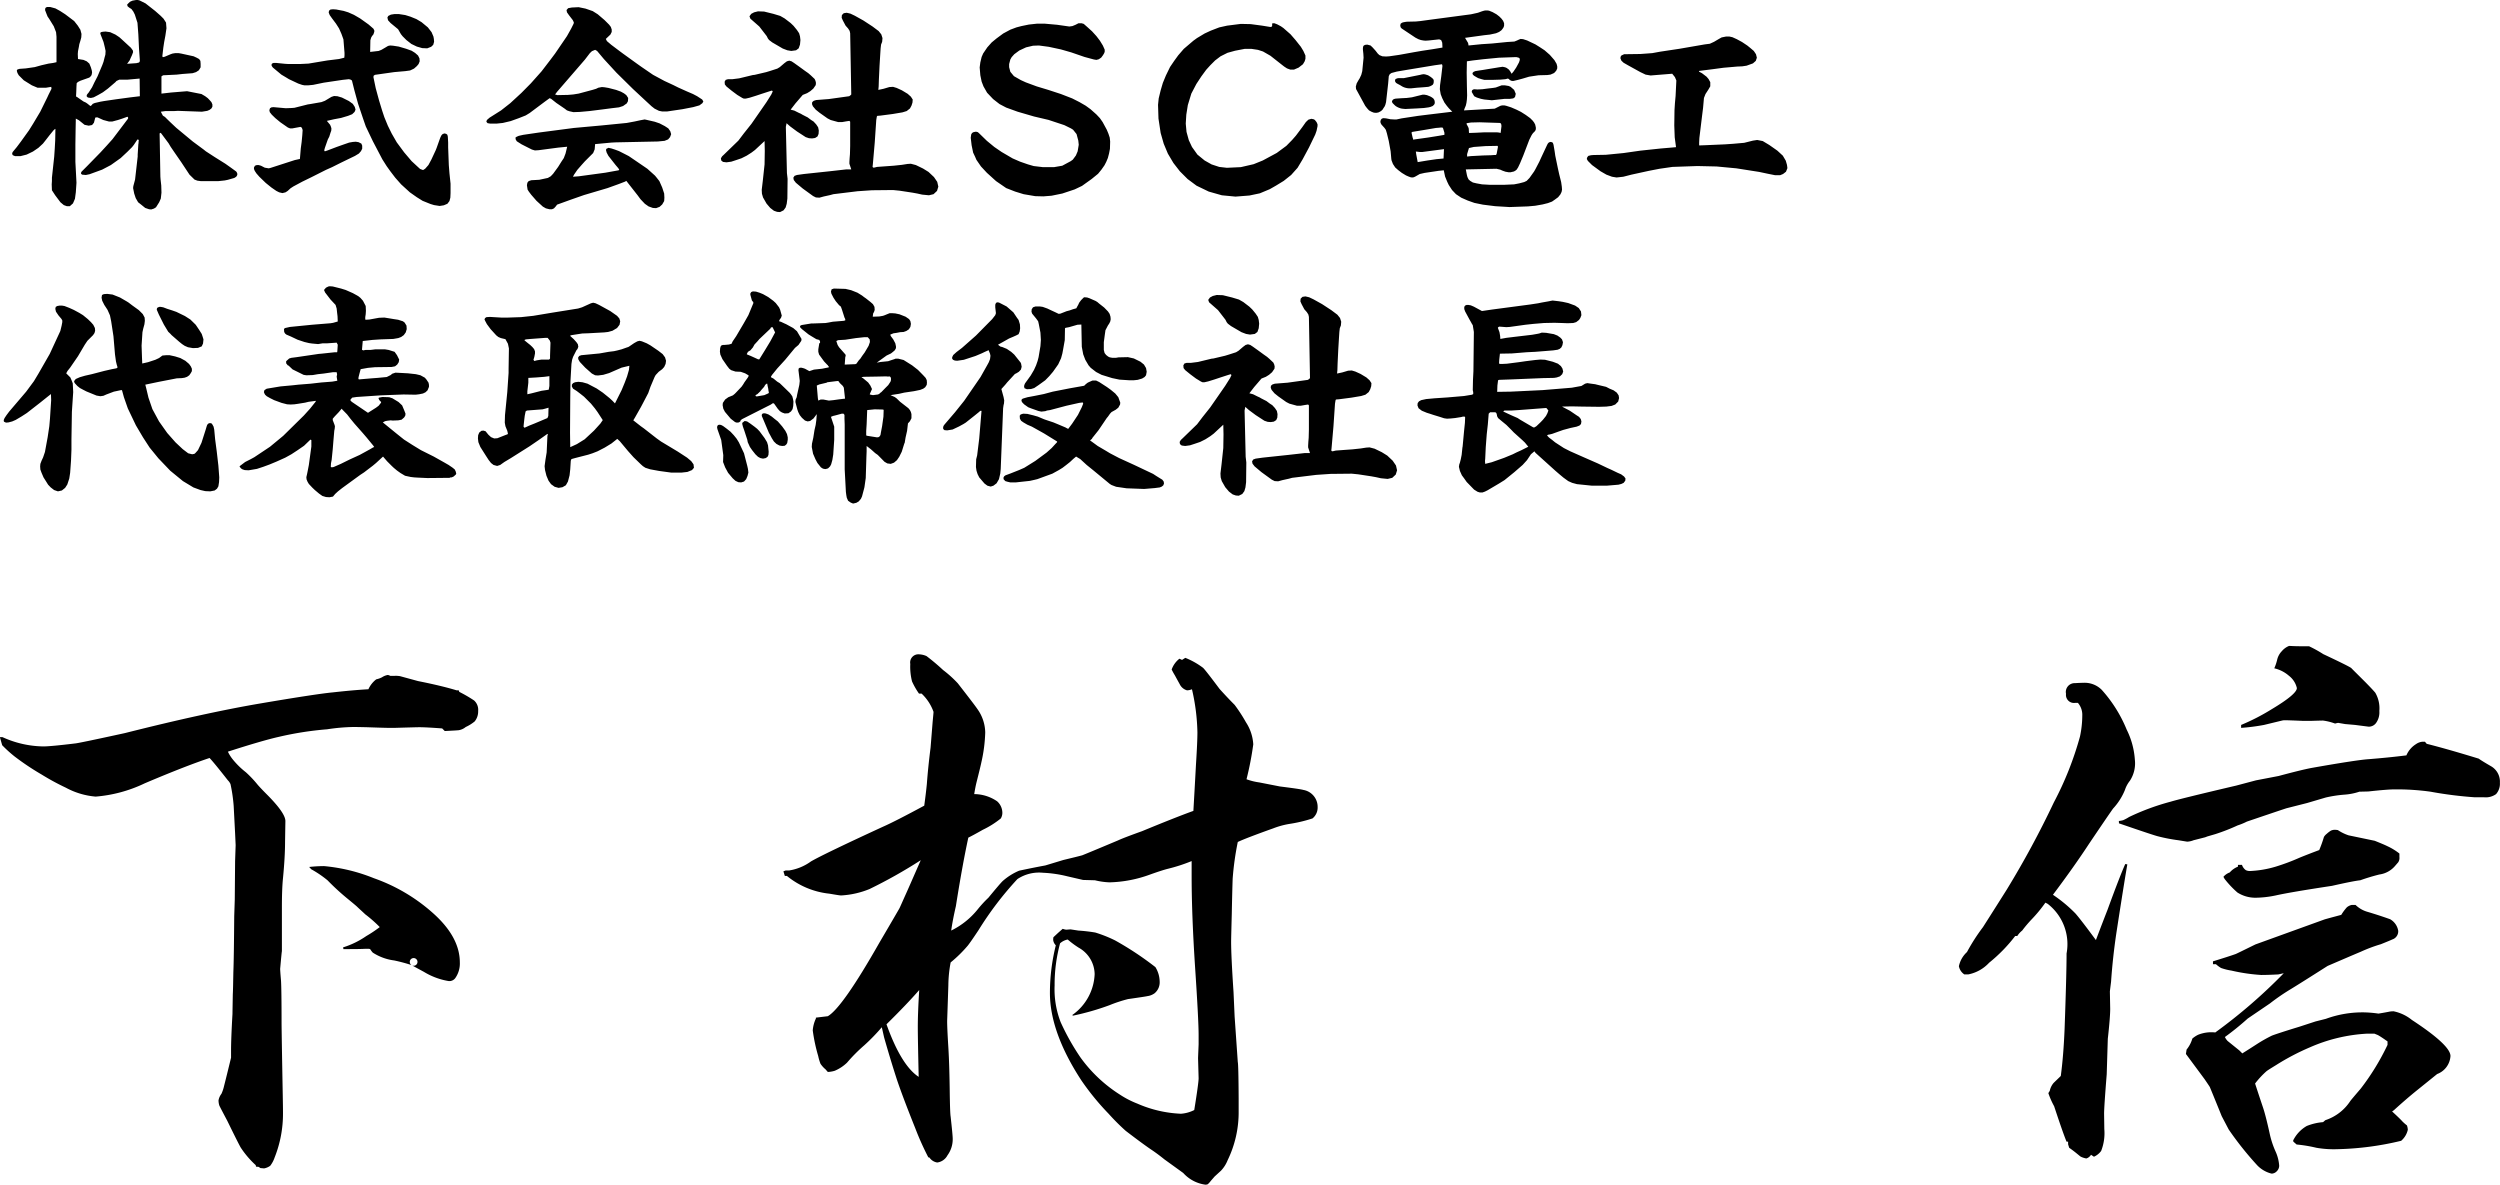
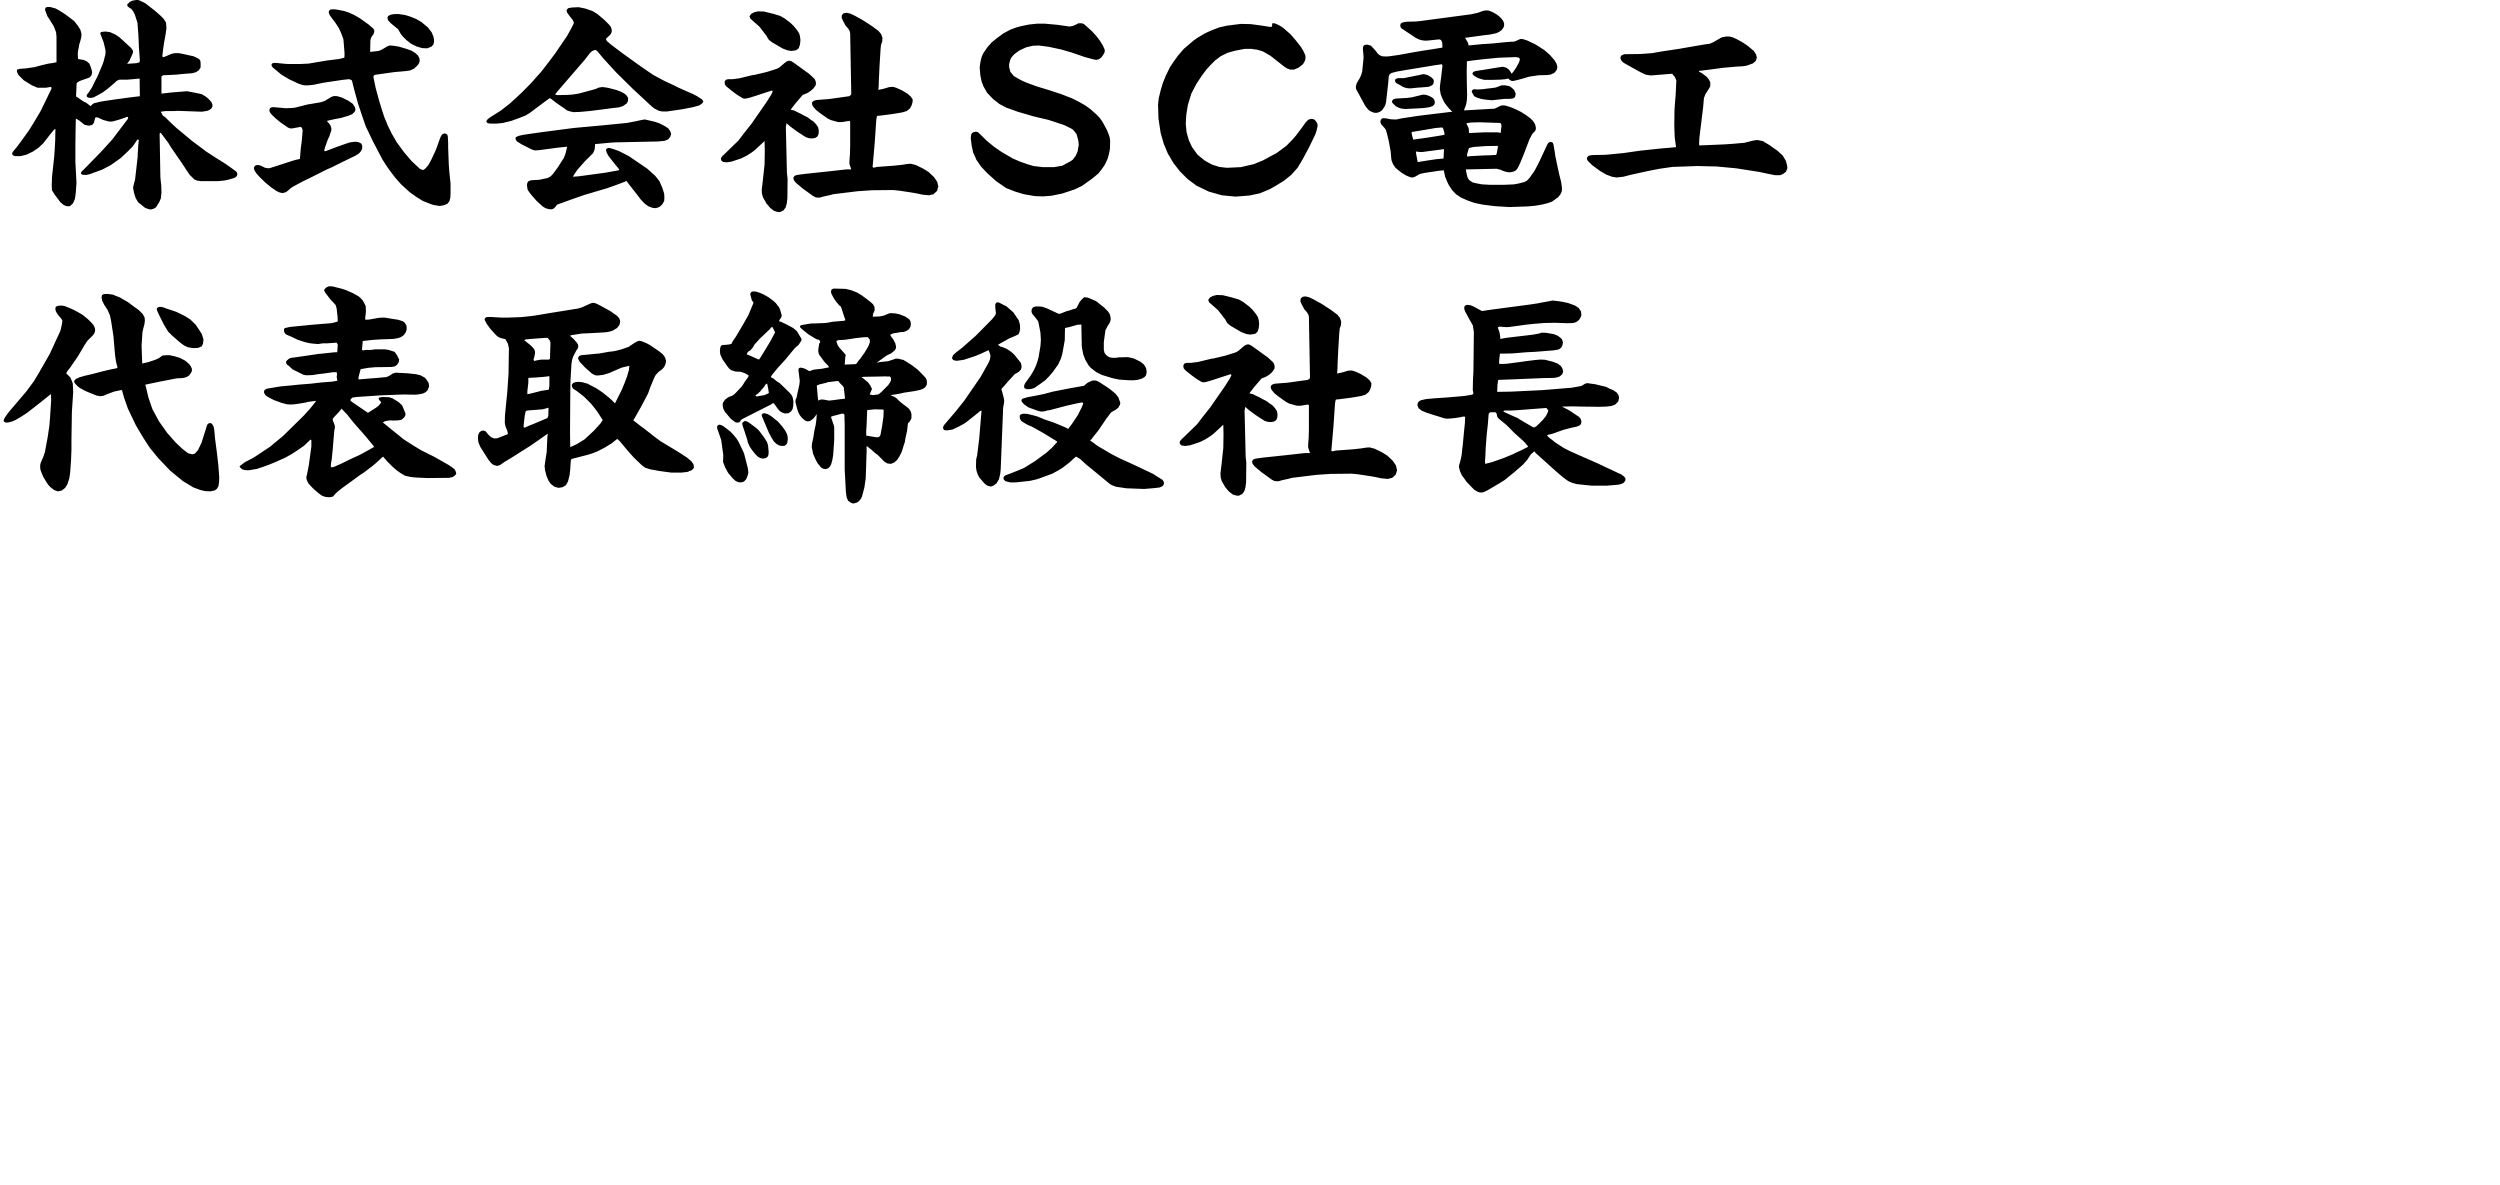
<svg xmlns="http://www.w3.org/2000/svg" id="greeting_name_xs.svg" width="229.16" height="108.59" viewBox="0 0 229.16 108.59">
  <defs>
    <style> .cls-1 { fill-rule: evenodd; } </style>
  </defs>
  <path id="株式会社SC電工" class="cls-1" d="M1428.98,1027.72l-0.22.1-0.16.15-0.11.12,0.05,0.15,0.16,0.13,0.19,0.12,0.17,0.23,0.14,0.28,0.24,0.75,0.08,1.06,0.06,1.28,0.08,1.11-0.02.12-0.06.07-0.24.06-0.85.06,0.23-.31,0.1-.23,0.12-.26,0.1-.27-0.02-.15-0.18-.25-0.88-.81-0.18-.16-0.36-.24-0.48-.22-0.42-.06-0.25.02-0.19.04-0.05.1,0.05,0.16,0.08,0.2,0.17,0.44,0.12,0.49,0.07,0.33-0.02.34-0.07.25-0.1.4-0.11.3-0.44,1.04-0.29.56-0.21.44-0.31.48-0.12.14-0.06.1v0.12l0.11,0.1,0.27,0.04,0.26-.06,0.42-.22,0.42-.24,0.46-.34,0.69-.59,0.1-.11,0.26-.12h0.76l1.1-.1,0.02,1.62-0.84.1-1.34.18-1.09.16-0.34.06-0.52.12-0.19.08-0.09.11-0.1.09-0.1-.06-0.17-.14-0.17-.12-0.22-.1-0.52-.36-0.08-.06h-0.04l-0.04-.06,0.02-.38,0.02-.53,0.02-.29,0.12-.11,0.22-.11,0.82-.29,0.16-.15,0.06-.14,0.03-.19-0.03-.19-0.08-.27-0.14-.34-0.24-.21-0.3-.13-0.5-.08-0.02-.46,0.02-.26,0.08-.4,0.04-.24,0.1-.32,0.08-.3,0.02-.32-0.1-.38-0.24-.38-0.33-.42-0.82-.62-0.48-.31-0.42-.23-0.48-.13h-0.3l-0.14.09-0.03.19,0.11,0.29,0.12,0.3,0.15,0.22,0.42,0.68,0.21,0.54,0.04,0.42v2.33l-0.31.07-0.42.06-0.65.15-0.61.17-0.83.12-0.56.04-0.18.05-0.07.06v0.1l0.05,0.17,0.12,0.21,0.46,0.46,0.74,0.46,0.52,0.22h0.78l0.48-.08,0.02,0.18-0.27.54-0.11.24-0.65,1.32-0.65,1.09-0.38.61-0.74,1.03-0.39.52-0.15.18-0.1.12-0.13.16-0.04.16,0.07,0.12,0.2,0.08h0.5l0.56-.14,0.58-.28,0.5-.34,0.42-.39,0.3-.38,0.31-.4,0.36-.44,0.11-.1,0.06-.03-0.02,1.06-0.04.74-0.05.74-0.21,1.94v0.31l-0.02.3,0.02,0.54,0.3,0.46,0.48,0.64,0.31,0.26,0.28,0.1h0.27l0.29-.26,0.18-.42,0.08-.59,0.06-.88-0.1-1.91v-1.59l0.02-1.37,0.02-1.01,0.28,0.15,0.52,0.42,0.38,0.08,0.31-.06,0.17-.21,0.12-.46,0.06-.03h0.15l0.53,0.24,0.52,0.14h0.3l0.52-.14,0.4-.13,0.47-.17,0.06,0.06v0.11l-1.43,1.89-0.53.59-0.57.62-1.24,1.27-0.5.5-0.04.09v0.1l0.1,0.08,0.34,0.03,0.34-.07,1.15-.42,0.8-.42,0.9-.64,0.62-.58,0.42-.42,0.16-.2,0.34-.51,0.1,0.03,0.02,0.06-0.02.14v0.1l-0.02.1-0.06.96v0.18l-0.24,2.11-0.16.6-0.02.18,0.1,0.5,0.14,0.42,0.22,0.38,0.28,0.22,0.37,0.3,0.35,0.12,0.2,0.02,0.25-.08,0.19-.12,0.29-.46,0.15-.34,0.06-.54-0.02-.66-0.06-.54-0.02-.26-0.07-3.97,0.07-.06,0.08,0.06,0.67,0.9,0.19,0.32,0.34,0.5,0.63,0.91,0.76,1.15,0.46,0.45,0.26,0.1,0.3,0.04h1.64l0.57-.06,0.29-.06,0.59-.17,0.17-.11,0.08-.12,0.03-.13-0.05-.14-0.06-.09-0.51-.37-0.48-.34-0.99-.62-0.8-.52-0.2-.16-1-.74-1.52-1.26-0.53-.5-0.31-.3-0.19-.19-0.19-.12-0.19-.36,0.42-.06h0.8l0.35-.02,2.2,0.08,0.49-.08,0.21-.09,0.17-.13,0.09-.16v-0.21l-0.09-.21-0.15-.17-0.18-.19-0.24-.18-0.34-.2-1.32-.26-1.47.12-0.35.04-0.53.06v-1.58l0.15-.1,1.24-.06,0.54-.06,0.92-.07,0.32-.1,0.26-.17,0.16-.27v-0.32l-0.02-.27-0.12-.17-0.22-.12-0.28-.13-1.14-.25-0.24-.04h-0.31l-0.25.04-0.17.06-0.54.23-0.17.04-0.05-.08,0.09-.78,0.08-.53,0.11-.58,0.1-.68-0.04-.52-0.23-.36-0.27-.27-0.5-.44-0.51-.4-0.37-.29-0.54-.27-0.2-.05h-0.08Zm18.24,8.82-0.2.12-0.4.24-0.32.12-1.03.18-0.21.03-1.23.31-0.26.02-0.54.02-1.12-.1-0.19.02-0.13.08-0.06.18,0.04,0.18,0.18,0.23,0.33,0.32,0.46,0.38,0.69,0.48,0.2,0.08h0.2l0.32-.06,0.44-.08,0.12,0.08,0.07,0.21-0.03.46-0.06.63-0.08.6-0.08.96-0.46.1-2.23.72-0.17.04-0.36-.06-0.35-.18-0.21-.06h-0.17l-0.17.06-0.09.16v0.14l0.07,0.17,0.15,0.23,0.27,0.31,0.59,0.57,0.52,0.42,0.45,0.31,0.26,0.13,0.3,0.07,0.28-.07,0.2-.13,0.26-.24,0.26-.17,0.82-.44,0.82-.4,1.35-.68,0.56-.25,0.82-.41,0.7-.34,0.58-.28,0.36-.22,0.19-.22,0.11-.22v-0.28l-0.08-.19-0.26-.13-0.25-.04-0.27.02-0.34.06-0.52.18-0.62.22-0.84.32-0.24.08-0.05-.04v-0.1l0.05-.18,0.27-.77,0.13-.25,0.12-.38,0.06-.16,0.02-.2-0.04-.16-0.08-.19-0.3-.36,0.66-.15,0.64-.12,0.64-.19,0.38-.15,0.22-.21,0.09-.21-0.07-.25-0.18-.28-0.36-.26-0.64-.32-0.41-.12-0.31-.02Zm5.45-7.54-0.24.12-0.08.15,0.06,0.25,0.23,0.25,0.69,0.57,0.26,0.45,0.16,0.2,0.34,0.34,0.46,0.36,0.5,0.24,0.49,0.14,0.46,0.02,0.36-.14,0.19-.18,0.08-.28-0.02-.26-0.04-.22-0.17-.4-0.34-.44-0.58-.48-0.47-.28-0.54-.22-0.48-.15-0.58-.09h-0.42Zm-5.53-.47-0.14.11-0.03.17,0.09,0.23,0.22,0.31,0.18,0.24,0.18,0.24,0.28,0.44,0.22,0.5,0.18,0.5,0.1,1.24v0.22l-0.02.22-0.48.12-1.06.13-1.74.29-0.81.04h-1.02l-0.32-.02-0.8-.08h-0.26l-0.14.06-0.05.13,0.05,0.12,0.08,0.11,0.78,0.65,0.42,0.25,0.28,0.17,0.85,0.4,0.35,0.12,0.2,0.04h0.39l0.42-.04,0.97-.2,1.75-.26,0.56-.06,0.16,0.04,0.12,0.08,0.22,0.88,0.34,1.24,0.46,1.37,0.25,0.72,0.65,1.36,0.87,1.66,0.4,0.63,0.33,0.46,0.45,0.59,0.54,0.61,0.8,0.73,0.64,0.45,0.53,0.33,0.72,0.29,0.33,0.1,0.51,0.08,0.38-.06,0.33-.14,0.19-.25,0.08-.31,0.02-.42v-0.86l-0.1-.95-0.06-.76-0.06-1.62v-0.44l-0.03-.54-0.04-.17-0.09-.08-0.16-.05-0.17.05-0.11.1-0.1.19-0.08.21-0.28.79-0.08.2-0.4.86-0.27.5-0.15.17-0.15.17-0.19.12-0.27-.1-0.23-.21-0.55-.51-0.68-.8-0.68-.92-0.46-.8-0.36-.73-0.32-.78-0.2-.6-0.28-.92-0.31-1.14-0.21-1.01,0.02-.13,0.12-.08,1.76-.25,1.02-.09,0.44-.06,0.36-.17,0.26-.23,0.16-.19,0.1-.25-0.02-.27-0.13-.26-0.27-.24-0.32-.2-0.5-.18-0.68-.2-0.52-.08-0.27-.02-0.19.04-0.25.15-0.36.21-0.25.1-0.78.09,0.02-1.07,0.07-.24,0.08-.14,0.13-.16,0.08-.24v-0.12l-0.08-.16-0.45-.39-0.77-.55-0.57-.33-0.52-.23-0.42-.13-0.68-.13-0.29-.02Zm28.41,10.15-0.56.12-0.7.13-2.32.23-2.53.23-2.6.34-0.61.08-1.43.21-0.4.09-0.19.08-0.12.08,0.02,0.17,0.1,0.17,0.44,0.28,0.67,0.34,0.28,0.14,0.27,0.08,0.33-.02,1.82-.24,0.81-.08-0.15.62-0.16.42-0.22.33-0.3.48-0.46.63-0.22.23-0.26.15-0.79.17-0.73.04-0.24.08-0.12.15-0.04.23,0.06,0.4,0.12,0.19,0.22,0.29,0.48,0.55,0.58,0.53,0.28,0.16,0.32,0.08h0.24l0.18-.08,0.18-.2,0.1-.14,1.27-.46,1.2-.42,2.16-.64,1-.36,0.6-.23,0.12-.07,1.05,1.34,0.25,0.34,0.4,0.42,0.34,0.24,0.39,0.14,0.3,0.02,0.32-.12,0.24-.22,0.18-.31,0.02-.31-0.02-.38-0.18-.55-0.26-.59-0.26-.33-0.14-.17-0.7-.63-1.7-1.16-0.35-.18-0.55-.28-0.38-.14-0.31-.1-0.28-.06-0.2.1-0.02.12,0.06,0.22,0.16,0.3,0.22,0.28,0.44,0.56,0.24,0.28,0.09,0.14-0.05.06-1.22.22-2.43.33-0.54.04,0.1-.19,0.3-.44,0.42-.48,0.27-.3,0.5-.5,0.26-.26,0.14-.34,0.04-.48,1.5-.14,0.4-.02,3.85-.08,0.62-.06,0.32-.13,0.18-.21,0.1-.27-0.08-.27-0.18-.26-0.32-.21-0.48-.25-0.44-.15-0.78-.18-0.15-.03Zm-6.63-10.27-0.15.17,0.04,0.21,0.19,0.27,0.34,0.44,0.1,0.21-0.02.12-0.23.46-0.38.68-0.19.28-0.9,1.32-0.42.56-0.82,1.07-0.98,1.1-0.87.88-1.02.94-0.84.66-1.06.67-0.24.21-0.05.16,0.11,0.13,0.24,0.04h0.6l0.56-.06,0.72-.17,0.75-.27,0.63-.25,0.36-.22,1.39-1.04,0.44-.32,0.14,0.06,0.48,0.38,0.44,0.3,0.32,0.22,0.21,0.16,0.23,0.08,0.36,0.08,0.59-.02,0.88-.08,1.2-.15,0.84-.11,0.67-.08,0.37-.12,0.34-.24,0.11-.2,0.02-.3-0.17-.26-0.21-.16-0.29-.16-0.44-.16-0.7-.18-0.36-.06-0.24-.02-0.32.06-0.21.1-0.33.1-1.27.34-0.5.08-0.48.04-0.97.02-0.21-.06,0.18-.24,2.55-2.95,0.46-.6,0.19-.18,0.29-.12,0.18,0.1,0.62,0.74,1.16,1.26,1.51,1.49,1.16,1.08,0.54,0.5,0.28,0.22,0.4,0.2,0.3,0.06h0.44l1.42-.21,0.98-.19,0.57-.16,0.27-.2,0.09-.16-0.11-.18-0.46-.3-0.38-.2-0.56-.24-0.8-.36-0.44-.22-0.82-.38-1.04-.56-1.08-.74-0.38-.27-1.33-.96-0.27-.2-0.77-.58-0.4-.34-0.1-.2,0.42-.4,0.12-.24v-0.22l-0.08-.24-0.16-.21-0.42-.42-0.62-.53-0.46-.29-0.66-.23-0.63-.13-0.63.03Zm20.05,4.87-0.23.17-0.42.36-0.23.14-0.65.21-0.36.11-1.06.25-0.18.02-1.24.3-0.63.08h-0.4l-0.21.06-0.1.17,0.02,0.25,0.15,0.19,0.48,0.39,0.51,0.38,0.46,0.28,0.14,0.06h0.17l0.35-.08,0.58-.18,0.54-.18,0.74-.24,0.2-.06,0.07,0.08-0.13.28-0.44.7-0.54.78-0.84,1.21-0.7.88-0.5.66-1.32,1.28-0.17.16-0.11.18,0.03,0.2,0.16,0.13,0.32,0.04,0.44-.06,0.46-.15,0.47-.16,0.48-.24,0.44-.28,0.32-.24,0.88-.82,0.02,0.9-0.02,1.24-0.16,1.49-0.1.84,0.02,0.36,0.1,0.34,0.32,0.56,0.34,0.4,0.34,0.26,0.29,0.1,0.27,0.02,0.32-.16,0.19-.26,0.1-.34,0.06-.48,0.02-1.81-0.06-.52-0.1-4.24,0.06-.3v-0.04l0.34,0.3,0.62,0.46,0.8,0.52,0.3,0.1,0.28,0.02,0.28-.04,0.22-.14,0.1-.23,0.02-.32-0.06-.29-0.18-.27-0.24-.26-0.22-.14-0.32-.24-0.16-.08-0.33-.17-0.13-.08-0.2-.09-0.4-.2-0.34-.09,0.44-.57,0.67-.78,0.4-.16,0.29-.18,0.28-.24,0.22-.32,0.02-.2-0.04-.18-0.08-.18-0.36-.34-0.22-.19-0.3-.21-0.52-.38-0.49-.35-0.23-.15-0.21-.06Zm5.21-4.41-0.17.17-0.02.25,0.11,0.25,0.25,0.47,0.23,0.26,0.14,0.22,0.05,0.22,0.1,5.61-0.08.08-0.11.08-1.87.26-0.52.04-0.64.05-0.22.07-0.14.12-0.02.18,0.08,0.2,0.26,0.31,0.36,0.29,0.72,0.51,0.29,0.15,0.69,0.19h0.36l0.4-.07,0.27-.04,0.07,0.08v2.21l-0.02.76-0.03.36-0.02.35v0.17l0.17,0.52h-0.48l-1.51.17-2.35.25-0.64.09-0.22.08-0.11.17,0.04,0.21,0.19,0.25,0.63,0.53,0.95,0.69,0.26,0.13,0.32,0.02,0.4-.11,0.59-.13,0.29-.08,2.21-.27,1.32-.09,1.94-.02,0.6,0.06,1.18,0.18,0.44,0.08,0.45,0.1,0.62,0.06,0.42-.1,0.32-.3,0.12-.39-0.1-.44-0.3-.44-0.5-.47-0.5-.31-0.66-.32-0.46-.12-0.31.02-0.51.08-0.75.08-0.7.05-0.82.06-0.3.07-0.08-.02-0.04-.07,0.02-.15,0.02-.22,0.16-1.84,0.14-2.07,0.04-.24,0.02-.1,0.04-.04,0.26-.02,1.15-.15,0.89-.15,0.39-.12,0.3-.24,0.14-.26,0.09-.28,0.02-.28-0.17-.26-0.29-.26-0.53-.32-0.48-.22-0.33-.1-0.34.02-0.54.16-0.47.1,0.03-.31,0.02-.63,0.06-1.26,0.06-.99,0.04-.62,0.04-.34,0.1-.26,0.03-.34-0.11-.34-0.24-.3-0.56-.42-0.84-.55-0.79-.44-0.4-.19-0.34-.08Zm-7.86-.17-0.36.09-0.26.14-0.16.22,0.08,0.22,0.82,0.72,0.68,0.88,0.11,0.22,0.11,0.14,0.29,0.22,0.96,0.56,0.42,0.16,0.36,0.06,0.44-.06,0.24-.18,0.12-.34,0.04-.42-0.04-.34-0.08-.28-0.2-.3-0.31-.38-0.27-.26-0.55-.42-0.4-.23-0.63-.19-0.85-.21Zm29.11,1.23-0.29.12-0.28.04-1.13-.16-1.12-.1h-0.72l-0.74.08-0.68.14-0.46.12-0.56.21-0.65.35-0.61.45-0.45.37-0.4.45-0.38.56-0.14.32-0.12.5-0.06.46,0.06,0.72,0.12,0.58,0.17,0.44,0.33,0.58,0.55,0.58,0.59,0.46,0.61,0.32,1.05,0.38,1.51,0.44,1.32,0.31,1.45,0.48,0.61,0.3,0.19,0.12,0.32,0.4,0.16,0.6,0.04,0.38-0.1.6-0.16.38-0.28.38-0.19.14-0.78.42-0.75.13h-1.03l-0.84-.1-0.52-.15-0.72-.25-0.69-.3-1.01-.59-0.67-.46-0.68-.56-0.74-.72-0.1-.08-0.16-.04-0.22.04-0.14.08-0.08.14-0.04.3,0.08,0.68,0.14,0.68,0.18,0.38,0.12,0.28,0.42,0.61,0.54,0.58,0.84,0.76,0.93,0.64,0.82,0.32,0.78,0.24,1.06,0.18,0.74,0.02,0.76-.06,0.98-.2,1.14-.38,0.67-.32,0.88-.63,0.59-.48,0.31-.38,0.28-.4,0.16-.31,0.15-.36,0.11-.42,0.08-.42,0.02-.67-0.04-.36-0.12-.36-0.15-.36-0.38-.7-0.25-.36-0.32-.34-0.54-.48-0.44-.32-0.57-.33-0.67-.34-1.03-.4-1.16-.38-1.06-.32-1-.37-0.46-.21-0.63-.36-0.33-.4-0.11-.42v-0.29l0.11-.42,0.12-.21,0.24-.27,0.46-.34,0.62-.29,0.64-.15,0.54-.02,0.9,0.12,1.12,0.24,0.94,0.27,1.22,0.42,0.85,0.23,0.24,0.04,0.22-.06,0.22-.15,0.17-.23,0.11-.19,0.04-.12v-0.19l-0.17-.38-0.27-.44-0.32-.42-0.4-.44-0.42-.38-0.34-.3-0.2-.06h-0.28Zm18.06-.14-0.04.04v0.2l-0.02.04-0.06.06h-0.1l-0.74-.12-1.05-.14-0.9-.02-1.26.16-0.72.16-0.78.3-0.56.26-0.7.42-0.33.24-0.88.75-0.51.59-0.37.51-0.38.56-0.38.78-0.28.68-0.2.68-0.18.74-0.06.59,0.04,1.26,0.2,1.32,0.28,0.98,0.38,0.91,0.51,0.86,0.59,0.76,0.71,0.71,0.82,0.61,1.12,0.54,1.2,0.34,1.25,0.12,1.28-.1,0.95-.2,0.91-.38,0.56-.32,0.72-.44,0.68-.54,0.59-.66,0.46-.77,0.59-1.1,0.57-1.18,0.12-.34,0.09-.43v-0.17l-0.09-.2-0.16-.2-0.11-.06-0.21-.04-0.27.08-0.23.22-0.34.48-0.57.76-0.35.4-0.53.54-0.88.65-1.28.69-0.84.34-1.17.27-1.28.06-0.7-.08-0.7-.23-0.64-.36-0.66-.54-0.5-.7-0.29-.62-0.21-.76-0.07-.76,0.05-.82,0.14-.88,0.32-1.05,0.46-.88,0.46-.7,0.44-.6,0.38-.42,0.44-.44,0.5-.38,0.64-.32,0.69-.19,0.88-.17h0.63l0.59,0.09,0.46,0.15,0.68,0.39,1.08,0.85,0.18,0.14,0.26,0.17,0.3,0.11h0.34l0.42-.18,0.4-.31,0.16-.27,0.07-.23v-0.3l-0.19-.42-0.23-.38-0.49-.62-0.46-.53-0.65-.57-0.23-.16-0.34-.18-0.26-.1h-0.16Zm12.77,6.79-0.48.06-0.42.02-0.59.04-0.16.04-0.09.06-0.07.1-0.02.1,0.07,0.12,0.17,0.17,0.1,0.09,0.13,0.08,0.17,0.08,0.18,0.06,0.11,0.02,0.29,0.03,1.05-.05,0.66-.04,0.44-.06,0.16-.04,0.2-.08,0.12-.11,0.06-.09,0.02-.16-0.04-.19-0.1-.15-0.14-.1-0.14-.08-0.3-.12-0.22-.04h-0.19Zm7.69-.9-0.26.04-0.52.06-0.46.06-0.44.02-0.3-.02-0.08.02-0.1.06-0.04.1v0.08l0.22,0.38,0.24,0.12,0.38,0.12,0.3,0.06,0.7,0.07,1.18-.13h0.48l0.3-.04,0.16-.12,0.07-.3-0.15-.36-0.32-.28-0.18-.08-0.36-.06h-0.28Zm-8.42-.86h-0.48l-0.13.02-0.15.06-0.04.06-0.02.08,0.02,0.11,0.08,0.11,0.13,0.08,0.23,0.12,0.21,0.13,0.15,0.07,0.12,0.04,0.17,0.04,0.19,0.02h0.15l0.58-.06,0.56-.04,0.46-.04,0.16-.05,0.14-.07,0.12-.08,0.06-.12,0.02-.11v-0.17l-0.04-.1-0.1-.1-0.14-.11-0.24-.15-0.26-.08-0.14-.02-0.16.02-0.16.04Zm3.63,7.37-0.65.06-0.82.12-0.9.15-0.13-.69-0.04-.28,0.36,0.04h0.25l1.97-.26Zm4.99-1.08-0.12.64-0.06.12h-0.19l-0.27.02-0.72.02-1.13.06-0.34.04v-0.22l0.09-.3,0.08-.26,0.44-.1,1.1-.08,1.08-.02Zm-5.09-1.76,0.06,0.08,0.12,0.4v0.19l-0.52.09-1,.16-1.22.17-0.11.03-0.07-.22-0.1-.44,0.08-.06,0.24-.04,0.8-.13,1.12-.19,0.26-.02,0.18-.02h0.16Zm5.27-.42,0.08,0.04,0.04,0.09,0.02,0.16-0.06.49-0.02.14-0.14-.04-0.2-.02h-1.16l-0.81.04-0.57.02-0.02-.04-0.02-.36-0.04-.12-0.08-.15-0.09-.17,0.04-.06,0.38-.06,0.8-.02Zm-1.46-10.29-0.2.06-0.36.13-0.63.14-3.84.51-0.8.11-0.42.04-0.82.02-0.15.02-0.21.04-0.1.04-0.11.08-0.02.07-0.02.11,0.04,0.16,0.09,0.1,1.26,0.84,0.27,0.14,0.23,0.08,0.22,0.04,0.2,0.02,0.3-.02,0.94-.1,0.1,0.02,0.11,0.06,0.09,0.23,0.02,0.44-0.9.15-0.93.14-0.76.13-1.38.25-0.9.13-0.3.02-0.34-.02-0.27-.11-0.15-.14-0.2-.26-0.28-.31-0.18-.17-0.3-.08-0.19.02-0.13.06-0.06.1-0.02.14v0.14l0.04,0.38,0.02,0.36-0.12,1.23-0.09.34-0.15.32-0.1.16-0.17.3-0.08.29,0.02,0.23,0.11,0.2,0.73,1.34,0.17,0.22,0.18,0.2,0.22,0.12,0.2,0.08,0.14,0.02h0.14l0.18-.04,0.22-.12,0.14-.13,0.08-.13,0.12-.18,0.06-.15,0.06-.23,0.19-1.68,0.06-.7,0.09-.18,0.16-.11,0.49-.13,0.82-.14,2.66-.44,0.66-.09,0.04,0.15-0.11.96-0.11.8-0.02.38,0.08,0.46,0.14,0.36,0.2,0.4,0.22,0.3,0.2,0.24,0.3,0.3-2.24.27-0.89.11-1.51.23-0.47.1h-0.22l-0.34-.02-0.4-.08-0.24-.02-0.14.04-0.1.11-0.04.16,0.02,0.13,0.08,0.15,0.28,0.31,0.12,0.17,0.1,0.33,0.17,0.7,0.17,0.94,0.06,0.68,0.02,0.14,0.13,0.34,0.21,0.32,0.27,0.24,0.34,0.26,0.38,0.23,0.23,0.1,0.19,0.07,0.14,0.02,0.15-.02,0.15-.07,0.4-.23,0.44-.1,1.28-.19,0.48-.05,0.12,0.57,0.2,0.49,0.14,0.29,0.3,0.46,0.36,0.38,0.48,0.32,0.59,0.26,0.62,0.22,0.78,0.16,1.12,0.14,1.32,0.08,1.68-.06,0.67-.06,0.68-.12,0.48-.12,0.38-.14,0.26-.18,0.3-.22,0.21-.26,0.11-.23,0.04-.21-0.02-.27-0.06-.42-0.07-.28-0.11-.44-0.12-.54-0.24-1.16-0.06-.42-0.1-.58-0.06-.18-0.1-.06-0.14-.02-0.1.04-0.06.04-0.06.07-0.06.11-0.58,1.24-0.14.31-0.36.69-0.12.21-0.42.59-0.26.27-0.23.11-0.46.12-0.46.09-0.9.04h-1.34l-0.7-.04-0.5-.09-0.34-.08-0.25-.15-0.15-.14-0.1-.21-0.05-.19-0.1-.51,2.81-.06,0.34,0.08,0.2,0.09,0.28,0.1,0.28,0.05h0.2l0.3-.07,0.14-.08,0.11-.09,0.13-.2,0.18-.38,0.3-.72,0.55-1.44,0.2-.4,0.07-.11,0.08-.11,0.11-.1,0.1-.13,0.04-.12v-0.15l-0.06-.27-0.1-.19-0.13-.17-0.23-.23-0.4-.29-0.44-.28-0.42-.21-0.49-.21-0.44-.14-0.18-.04h-0.2l-0.16.04-0.12.06-0.4.2-2.82.16,0.06-.18,0.11-.26,0.06-.26,0.04-.3,0.02-.38-0.02-.83-0.02-1.26,0.02-1.03,0.55-.08,0.94-.11,1.44-.14,1.4-.05h0.23l0.19,0.05,0.08,0.06,0.02,0.1-0.02.11-0.06.17-0.25.46-0.25.37-0.17.2-0.13-.22-0.12-.16-0.2-.15-0.14-.06-0.23-.05-0.35.05-0.36.06-0.68.11-0.48.08-0.28.04-0.37.06-0.15.07-0.08.08-0.02.09,0.04,0.08,0.1,0.1,0.22,0.13,0.16,0.09,0.32,0.1,0.24,0.06h0.82l0.66-.02,0.46-.04,0.23-.06,0.11,0.06,0.06,0.08,0.19,0.08h0.15l0.42-.1,0.44-.12,0.57-.17,0.73-.11,0.15-.02,0.78-.02,0.3-.04,0.3-.13,0.1-.08,0.14-.17,0.08-.19v-0.19l-0.06-.23-0.2-.34-0.42-.48-0.48-.42-0.44-.29-0.4-.25-0.76-.36-0.37-.12-0.23-.02-0.15.06-0.17.08-0.25.1-0.65.04-1.41.14-0.94.06-1.2.12-0.02-.12-0.02-.11-0.28-.47,1.74-.24,0.54-.06,0.56-.12,0.28-.12,0.22-.16,0.11-.14,0.09-.14,0.04-.14v-0.22l-0.09-.22-0.15-.2-0.2-.2-0.26-.2-0.36-.2-0.32-.13-0.14-.02h-0.2Zm22.18,2.37-0.4.08-0.25.14-0.17.1-0.27.16-0.13.06-0.26.12-0.47.06-2.31.4-1.79.27-0.71.13-1.09.08-1.49.02-0.25.12-0.06.09-0.03.15,0.09,0.23,0.2,0.19,0.4,0.23,1.14,0.63,0.48,0.23,0.46,0.08,0.49-.04,1.49-.12,0.25,0.31,0.13,0.31-0.07,1.42-0.06.66-0.04.64-0.02,1.4,0.04,1.09,0.12,0.9-0.44.04-0.94.08-1.89.2-1.54.22-1.63.16-1.12.02-0.24.02-0.24.06-0.1.13-0.04.15,0.1,0.18,0.38,0.38,0.78,0.57,0.54,0.31,0.51,0.19,0.42,0.07,0.62-.07,0.74-.19,1.6-.35,0.98-.19,1.18-.17,2.29-.08,1.76,0.04,1.81,0.17,2.1,0.33,0.8,0.17,0.65,0.13h0.46l0.27-.11,0.27-.21,0.13-.33-0.04-.3-0.11-.38-0.27-.46-0.5-.46-0.74-.52-0.6-.36-0.51-.1-0.39.06-0.8.2-1.02.09-0.73.05-1.82.08-0.56.02v-0.26l0.02-.42,0.24-1.97,0.1-.8,0.08-.9,0.14-.36,0.26-.4,0.18-.31v-0.38l-0.16-.29-0.18-.21-0.42-.32-0.28-.15,0.02-.06,1.26-.16,0.97-.13,1.26-.11,0.46-.02,0.4-.06,0.58-.21,0.26-.23,0.1-.29-0.08-.32-0.2-.3-0.34-.29-0.26-.21-0.48-.32-0.48-.26-0.4-.18-0.27-.06h-0.32Z" transform="translate(-1416.84 -1027.66)" />
-   <path id="下_村_信_のコピー" data-name="下 村　信 のコピー" class="cls-1" d="M1452.39,1089.53a1.371,1.371,0,0,0-.53.21,2.109,2.109,0,0,1-.53.19,2.353,2.353,0,0,0-.72.91c-0.94.05-2.04,0.15-3.3,0.29-0.94.09-3.14,0.42-6.6,1.01q-5.04.855-12.43,2.72c-2.84.62-4.37,0.94-4.58,0.95-1.48.18-2.44,0.27-2.9,0.27a9.263,9.263,0,0,1-3.73-.85h-0.24l0.21,0.74a11.641,11.641,0,0,0,1.15,1.04,23.809,23.809,0,0,0,2.47,1.65,22.173,22.173,0,0,0,2.21,1.2,6.942,6.942,0,0,0,2.74.82,12.749,12.749,0,0,0,4.5-1.22q3.705-1.575,5.94-2.32c0.32,0.34.88,1.03,1.68,2.05a1.1,1.1,0,0,1,.24.35,14.618,14.618,0,0,1,.29,2l0.13,2.5,0.05,1.09-0.05,1.46-0.03,3.52-0.05,1.54c-0.02,2.42-.04,4.13-0.08,5.14-0.02,1.03-.03,1.69-0.05,2-0.02,1.1-.03,1.7-0.03,1.81-0.09,1.56-.13,2.67-0.13,3.32v0.69c-0.27,1.11-.48,1.97-0.64,2.59a3.634,3.634,0,0,1-.24.72,1.37,1.37,0,0,0-.27.61,1.609,1.609,0,0,0,.08.48q0.1,0.21.72,1.38c0.66,1.35,1.07,2.17,1.23,2.45a8.337,8.337,0,0,0,1.38,1.62l0.03,0.14,0.24,0.02,0.16,0.11,0.34,0.03a1.418,1.418,0,0,0,.56-0.24,2.61,2.61,0,0,0,.4-0.75,10.868,10.868,0,0,0,.77-4.1c0-.46-0.01-0.97-0.02-1.54q-0.1-5.46-.11-6.63c0-2.13-.02-3.44-0.05-3.94-0.06-.67-0.08-1.04-0.08-1.09,0.09-.99.14-1.54,0.16-1.62v-3.97c0-1.14.03-2.04,0.1-2.72,0.13-1.34.19-2.46,0.19-3.35l0.03-1.89c0-.48-0.54-1.26-1.6-2.34-0.48-.48-0.8-0.82-0.96-1.01a10.133,10.133,0,0,0-1.06-1.12,7.321,7.321,0,0,1-1.18-1.15,3.492,3.492,0,0,1-.47-0.74q3.165-1.02,4.68-1.36a29.957,29.957,0,0,1,4.42-.69,17.435,17.435,0,0,1,2.37-.21c0.39,0,.81.01,1.25,0.02q1.725,0.06,2.13.06h0.4c1.36-.04,2.13-0.06,2.29-0.06,0.46,0,1.16.04,2.1,0.11l0.24,0.24c0.75-.04,1.18-0.06,1.3-0.08a1.353,1.353,0,0,0,.62-0.29,3.72,3.72,0,0,0,.82-0.51,1.444,1.444,0,0,0,.32-0.96,1.155,1.155,0,0,0-.37-0.96,12.609,12.609,0,0,0-1.36-.79l-0.05-.14h-0.19c-0.85-.26-2.03-0.55-3.54-0.85l-1.65-.45a2.288,2.288,0,0,0-.48-0.03h-0.42a0.741,0.741,0,0,0-.22-0.08h0Zm-7.02,17.81a9.8,9.8,0,0,1,1.49,1.01,21.826,21.826,0,0,0,1.73,1.6c0.56,0.46.9,0.74,1.01,0.85s0.36,0.33.72,0.67a12.123,12.123,0,0,1,1.33,1.17,11.431,11.431,0,0,1-1.23.82,7.81,7.81,0,0,1-2.13,1.04l0.03,0.16c1.08,0,1.75-.01,2-0.03h0.24a0.515,0.515,0,0,1,.21.03,2.132,2.132,0,0,0,.24.32,4.712,4.712,0,0,0,1.97.72,15.255,15.255,0,0,1,1.57.42,0.353,0.353,0,1,1,.05.03c-0.03-.02.33,0.18,1.09,0.59a6.313,6.313,0,0,0,2.29.85,0.672,0.672,0,0,0,.59-0.27,2.322,2.322,0,0,0,.42-1.44q0-2.37-2.55-4.6a16.192,16.192,0,0,0-5.33-3.12,16.006,16.006,0,0,0-4.57-1.11,12.559,12.559,0,0,0-1.36.08Zm60.98-7.96q0.39-1.545.45-1.86a13.909,13.909,0,0,0,.35-2.72,3.793,3.793,0,0,0-.72-2.15c-0.21-.31-0.81-1.09-1.79-2.35a10.352,10.352,0,0,0-1.35-1.22,19.283,19.283,0,0,0-1.52-1.28,1.826,1.826,0,0,0-.67-0.16,0.75,0.75,0,0,0-.82.88,5.478,5.478,0,0,0,.16,1.6,6.7,6.7,0,0,0,.64,1.12h0.24a4.266,4.266,0,0,1,1.09,1.67c0,0.09-.03.39-0.08,0.91l-0.19,2.37c-0.16,1.26-.27,2.37-0.34,3.32-0.06.61-.14,1.27-0.24,2-1.78.96-3.03,1.6-3.76,1.92-3.65,1.68-5.86,2.75-6.62,3.19a4.643,4.643,0,0,1-2,.83h-0.32l-0.21.08,0.13,0.42h0.19a7.342,7.342,0,0,0,3.91,1.63c0.58,0.1.94,0.16,1.06,0.16a7.972,7.972,0,0,0,2.61-.59,45.172,45.172,0,0,0,4.69-2.64c-0.82,1.87-1.27,2.9-1.36,3.09-0.36.8-.55,1.24-0.6,1.33s-0.65,1.13-1.82,3.12q-3.4,5.985-4.74,6.76l-1.09.13v0.08a3.084,3.084,0,0,0-.29,1.09,15.407,15.407,0,0,0,.5,2.35,4.431,4.431,0,0,0,.21.71,2.458,2.458,0,0,0,.46.51l0.21,0.24a2.465,2.465,0,0,0,.64-0.11,3.731,3.731,0,0,0,1.12-.74,14.959,14.959,0,0,1,1.59-1.6,17.518,17.518,0,0,0,1.6-1.65l0.21,0.93c0.46,1.62.86,2.9,1.17,3.86q0.54,1.605,1.68,4.45a26.194,26.194,0,0,0,1.2,2.68l0.11,0.03a1.051,1.051,0,0,0,.71.45,1.243,1.243,0,0,0,.94-0.66,2.5,2.5,0,0,0,.48-1.49c0-.27-0.07-0.95-0.19-2.05-0.04-.25-0.06-0.92-0.08-2-0.02-1.77-.06-3.22-0.13-4.34s-0.11-1.94-.11-2.42c0-.05.04-1.15,0.11-3.3a11.711,11.711,0,0,1,.21-2.08,11.83,11.83,0,0,0,1.57-1.54c0.16-.2.49-0.67,0.98-1.41a30.308,30.308,0,0,1,3.57-4.69,3.589,3.589,0,0,1,2.34-.58,11.228,11.228,0,0,1,2.21.32l1.47,0.34,1.09,0.03a6.587,6.587,0,0,0,1.33.19,11.57,11.57,0,0,0,3.73-.72c0.81-.29,1.36-0.46,1.65-0.53a15.119,15.119,0,0,0,2.15-.7v1.36q0,3.435.3,8.12c0.23,3.41.34,5.56,0.34,6.47v0.85c-0.03.75-.05,1.18-0.05,1.3l0.05,1.81c0,0.27-.13,1.24-0.4,2.91a3.19,3.19,0,0,1-1.22.34,11.08,11.08,0,0,1-4-.93,8.4,8.4,0,0,1-1.59-.82,13.083,13.083,0,0,1-3.62-3.41,21.512,21.512,0,0,1-1.81-3.22,8.317,8.317,0,0,1-.56-3.38,14.522,14.522,0,0,1,.5-3.86,1.447,1.447,0,0,1,.7-0.35,8.479,8.479,0,0,0,1.01.75,2.828,2.828,0,0,1,1.46,2.42,4.814,4.814,0,0,1-2.05,3.75l0.06,0.06a23.333,23.333,0,0,0,3.35-.96,12.748,12.748,0,0,1,1.7-.56c1.12-.16,1.71-0.25,1.76-0.27a1.443,1.443,0,0,0,.67-0.26,1.3,1.3,0,0,0,.47-1.07,2.609,2.609,0,0,0-.39-1.33,28.666,28.666,0,0,0-3.7-2.45,11.92,11.92,0,0,0-1.81-.72,15.1,15.1,0,0,0-1.55-.18l-0.72-.11-0.4.03a1.545,1.545,0,0,1-.32-0.08l-0.42.37-0.43.4a1.278,1.278,0,0,0-.02.26,0.823,0.823,0,0,0,.24.48,18.155,18.155,0,0,0-.54,4.37c0,2.39.96,5.07,2.88,8.01a23.358,23.358,0,0,0,2.5,3.06,20.1,20.1,0,0,0,1.57,1.57c1.19,0.91,1.99,1.49,2.4,1.76,0.44,0.3.82,0.59,1.14,0.85l1.73,1.25a3.326,3.326,0,0,0,2.02,1.07,0.554,0.554,0,0,0,.23-0.04,1.989,1.989,0,0,0,.28-0.31l0.35-.4,0.58-.53a2.993,2.993,0,0,0,.61-0.96,10.034,10.034,0,0,0,1.01-4.5v-1.12c-0.01-2.12-.04-3.25-0.08-3.38l-0.29-4.18-0.1-2.23c-0.15-2.24-.22-3.77-0.22-4.61q0-.345.06-2.58c0.03-1.56.06-2.62,0.08-3.19a26.268,26.268,0,0,1,.47-3.38c0.48-.23,1.57-0.65,3.25-1.25a7.545,7.545,0,0,1,1.44-.4,13.039,13.039,0,0,0,2.16-.51,1.281,1.281,0,0,0,.47-1.04,1.574,1.574,0,0,0-1.3-1.57c-0.25-.07-0.97-0.17-2.16-0.32l-1.89-.37a5.56,5.56,0,0,1-1.17-.29,28.913,28.913,0,0,0,.62-3.2,4.107,4.107,0,0,0-.67-2.02,14.149,14.149,0,0,0-1.04-1.6c-0.46-.46-0.92-0.95-1.38-1.46-0.89-1.19-1.4-1.84-1.52-1.94a6.977,6.977,0,0,0-1.62-.91l-0.3.19-0.24-.11a2.168,2.168,0,0,0-.71.99,5.654,5.654,0,0,0,.29.53c0.25,0.46.4,0.73,0.45,0.82a1.059,1.059,0,0,0,.67.56,1.273,1.273,0,0,0,.45-0.1,18.94,18.94,0,0,1,.5,3.94c0,0.55-.04,1.52-0.13,2.92q-0.135,2.5-.24,4.29-1.545.555-4.71,1.86c-1.14.41-1.87,0.69-2.21,0.85-1.95.82-3.04,1.27-3.27,1.36-0.32.09-.9,0.23-1.73,0.43l-1.65.5q-1.065.195-2.4,0.48a5.463,5.463,0,0,0-1.52.96c-0.21.21-.64,0.72-1.3,1.52a10.612,10.612,0,0,0-.96,1.04,7.158,7.158,0,0,1-2.45,1.97c0.09-.63.23-1.37,0.43-2.24,0.42-2.66.81-4.76,1.14-6.28,0.23-.11.68-0.35,1.33-0.72a8.216,8.216,0,0,0,1.65-1.04,1.022,1.022,0,0,0,.14-0.5,1.423,1.423,0,0,0-.48-1.07,3.763,3.763,0,0,0-2.1-.66c0.07-.43.14-0.79,0.21-1.07h0Zm-5.38,22.47c0,0.71.03,2.21,0.08,4.52-1.06-.69-2.05-2.3-2.95-4.82q1.86-1.83,3-3.14c-0.08,1.3-.13,2.44-0.13,3.44h0Zm123.4-27.74,1.65-.4a1.059,1.059,0,0,1,.27-0.03c0.2,0,.76.02,1.7,0.06h0.64c0.59-.02.97-0.03,1.15-0.03a5.058,5.058,0,0,1,1.09.27h0.03a2.639,2.639,0,0,1,.26-0.06l0.64,0.11,0.91,0.08,1.25,0.16a0.822,0.822,0,0,0,.72-0.4,1.668,1.668,0,0,0,.26-1.04,2.843,2.843,0,0,0-.37-1.67c-0.13-.16-0.42-0.47-0.88-0.94-0.76-.76-1.21-1.2-1.33-1.33-0.2-.14-1.05-0.56-2.56-1.27a11.337,11.337,0,0,0-1.3-.72h-0.43c-0.55,0-.98-0.01-1.3-0.03h-0.11a1.682,1.682,0,0,0-.66.48,1.661,1.661,0,0,0-.43.8,4.4,4.4,0,0,1-.26.77,3.1,3.1,0,0,1,1.35.69,1.975,1.975,0,0,1,.72,1.12c0,0.37-.77,1.02-2.31,1.94a19.212,19.212,0,0,1-2.8,1.44v0.27a18.678,18.678,0,0,0,2.1-.27h0Zm-18.15-2.85a0.736,0.736,0,0,0,.83.83h0.26a1.68,1.68,0,0,1,.4,1.17,9.373,9.373,0,0,1-.21,1.91,29.762,29.762,0,0,1-2.4,6.05,84.889,84.889,0,0,1-4.31,7.98c-1.38,2.19-2.11,3.33-2.18,3.44a17.67,17.67,0,0,0-1.47,2.29,2.433,2.433,0,0,0-.74,1.3,1.173,1.173,0,0,0,.5.75h0.35a3.528,3.528,0,0,0,1.92-1.07,14.28,14.28,0,0,0,2.39-2.45h0.19a2.016,2.016,0,0,1,.45-0.5,11.458,11.458,0,0,1,.88-1.04,12.766,12.766,0,0,0,1.25-1.52l0.21,0.11a4.673,4.673,0,0,1,1.73,4.55q0,1.86-.18,6.89c-0.07,1.71-.19,3.15-0.35,4.34-0.37.36-.59,0.57-0.66,0.64a1.62,1.62,0,0,0-.35.72l-0.13.21a7.287,7.287,0,0,0,.53,1.2c0.55,1.67.93,2.75,1.14,3.25h0.14v0.24l0.1,0.32c0.13,0.09.31,0.22,0.54,0.4,0.3,0.24.47,0.39,0.53,0.42a1.987,1.987,0,0,0,.5.16,0.754,0.754,0,0,0,.43-0.34l0.27,0.18a1.645,1.645,0,0,0,.66-0.53,4.463,4.463,0,0,0,.29-2l-0.02-1.41c0-.41.08-1.61,0.24-3.62l0.1-3.25c0.15-1.33.22-2.24,0.22-2.74l-0.03-1.59c0-.04.04-0.34,0.11-0.91,0.1-1.45.26-2.93,0.48-4.42q0.7-4.545,1.01-6.33l-0.19-.03c-0.32.71-.86,2.1-1.62,4.18-0.25.64-.61,1.57-1.07,2.79-0.87-1.18-1.49-1.99-1.86-2.42a12.861,12.861,0,0,0-2.08-1.73c1.33-1.77,2.43-3.33,3.3-4.66,1.12-1.66,1.86-2.75,2.21-3.24a5.633,5.633,0,0,0,1.09-1.71,2.686,2.686,0,0,1,.46-0.85,2.917,2.917,0,0,0,.45-1.92,7.25,7.25,0,0,0-.75-2.76,12.5,12.5,0,0,0-2.29-3.65,2.21,2.21,0,0,0-1.7-.64c-0.19,0-.44.01-0.74,0.03a0.809,0.809,0,0,0-.83.98h0Zm32.66,4.39a1.206,1.206,0,0,0-.58.22,2.245,2.245,0,0,0-.88,1.03c-1.19.15-2.34,0.26-3.46,0.35-0.66.04-2.4,0.3-5.22,0.8-0.64.12-1.65,0.37-3.03,0.74l-2.08.4-1.81.48c-3.41.8-5.4,1.29-5.99,1.47a21.643,21.643,0,0,0-3.83,1.41,3.962,3.962,0,0,1-.54.29,1.921,1.921,0,0,1-.58.08h0.19v0.21c2.18,0.75,3.38,1.15,3.62,1.2a15.031,15.031,0,0,0,1.83.35l0.8,0.13a1.719,1.719,0,0,0,.59-0.13l1.06-.27,0.21-.08,0.72-.21a17.766,17.766,0,0,0,2.05-.8,5.814,5.814,0,0,0,.85-0.35c1.83-.62,3.04-1.03,3.62-1.22l1.89-.48,1.73-.51a11.61,11.61,0,0,1,1.71-.26,5.525,5.525,0,0,0,1.36-.27l0.82-.02c1.19-.13,1.96-0.19,2.32-0.19a22.068,22.068,0,0,1,3.38.21,36.056,36.056,0,0,0,4.02.51h0.87a1.621,1.621,0,0,0,1.12-.29,1.436,1.436,0,0,0,.35-1.04,1.63,1.63,0,0,0-.77-1.49q-0.885-.51-1.17-0.72c-1.73-.53-3.31-0.99-4.77-1.36l-0.16-.19h-0.24Zm-8.04,8.07a0.927,0.927,0,0,0-.34.08,2.547,2.547,0,0,0-.38.29,1.046,1.046,0,0,0-.26.29,11.083,11.083,0,0,1-.43,1.2c-0.62.23-1.21,0.46-1.78,0.69a19.178,19.178,0,0,1-2.21.83,9.524,9.524,0,0,1-2.34.4,0.828,0.828,0,0,1-.4-0.08,0.959,0.959,0,0,1-.35-0.48h-0.37v0.16a1.933,1.933,0,0,0-.75.53,1.383,1.383,0,0,0-.58.4,1.188,1.188,0,0,0,.18.29,8.885,8.885,0,0,0,1.1,1.15,3.048,3.048,0,0,0,1.65.48,9.451,9.451,0,0,0,1.86-.21q1.335-.3,5.16-0.88c1.33-.3,2.19-0.47,2.59-0.51,0.53-.19,1.11-0.37,1.75-0.53a2.291,2.291,0,0,0,1.41-.75l0.32-.37a0.724,0.724,0,0,0,.11-0.48v-0.32a5.368,5.368,0,0,0-1.07-.66c-0.3-.15-0.7-0.31-1.19-0.51l-2.4-.5a4.056,4.056,0,0,1-.98-0.48,2.127,2.127,0,0,0-.3-0.03h0Zm1.57,6.89a1.044,1.044,0,0,0-.45.22,4.611,4.611,0,0,0-.51.69c-0.86.23-1.38,0.37-1.54,0.42l-3.54,1.28-2.79,1.01c-1.12.55-1.73,0.85-1.81,0.88-0.45.16-1.14,0.38-2.08,0.67v0.26h0.27a2.842,2.842,0,0,0,.47.35,5.3,5.3,0,0,0,.96.24,16.58,16.58,0,0,0,2.72.4c0.44,0,.97-0.02,1.57-0.05l0.5-.11a48.757,48.757,0,0,1-6.28,5.43,3.274,3.274,0,0,0-1.57.21,2.487,2.487,0,0,0-.53.35,2.9,2.9,0,0,1-.53,1.01l-0.06.4,1.71,2.31q0.42,0.615.48,0.72c0.03,0.07.4,0.96,1.09,2.67l0.53,1.01,0.11,0.21a29.436,29.436,0,0,0,2.63,3.3,2.715,2.715,0,0,0,1.31.75,0.681,0.681,0,0,0,.48-0.23,0.718,0.718,0,0,0,.21-0.49,3.748,3.748,0,0,0-.32-1.28,8.267,8.267,0,0,1-.53-1.57c-0.25-1.15-.46-1.97-0.62-2.45-0.12-.36-0.37-1.1-0.74-2.24a7.862,7.862,0,0,1,1.06-1.14c0.15-.11.44-0.29,0.88-0.56a21.721,21.721,0,0,1,3.09-1.62,14.972,14.972,0,0,1,5.22-1.25h0.69l0.32,0.13c0.25,0.14.54,0.34,0.88,0.58v0.32a22.018,22.018,0,0,1-2.45,4q-0.885,1.035-.96,1.14a4.346,4.346,0,0,1-2.29,1.76l-0.21.18a5.13,5.13,0,0,0-1.49.35,3.118,3.118,0,0,0-1.25,1.33l0.02,0.11,0.3,0.26a12.817,12.817,0,0,1,1.81.3,9.331,9.331,0,0,0,1.91.13,27.2,27.2,0,0,0,5.86-.77,1.88,1.88,0,0,0,.61-1.01,1.405,1.405,0,0,0-.08-0.4,4.19,4.19,0,0,1-.43-0.38q-0.21-.24-0.93-0.9l0.16-.11q1.17-1.065,2.16-1.86c0.83-.67,1.44-1.16,1.81-1.46a1.883,1.883,0,0,0,1.22-1.65q0-.99-3.54-3.31a3.915,3.915,0,0,0-1.67-.79,2.063,2.063,0,0,0-.48.05c-0.36.07-.66,0.12-0.91,0.16a11.087,11.087,0,0,0-1.22-.11,9.757,9.757,0,0,0-3.6.59l-0.95.24-1.47.48c-1.44.44-2.28,0.72-2.53,0.82a13.434,13.434,0,0,0-1.41.8c-0.74.48-1.18,0.75-1.3,0.83l-0.27-.27-0.93-.75-0.16-.13-0.13-.16-0.11-.19a25.4,25.4,0,0,0,2.1-1.7l2.03-1.38a19.308,19.308,0,0,1,1.94-1.33c0.59-.36,1.7-1.06,3.35-2.11,1.03-.44,2.04-0.88,3.04-1.3a13.915,13.915,0,0,1,1.84-.69c0.62-.25.96-0.39,1.03-0.43a0.784,0.784,0,0,0,.56-0.8,1.5,1.5,0,0,0-.74-1.06c-0.7-.25-1.38-0.47-2.05-0.67a2.568,2.568,0,0,1-1.12-.64h-0.35Z" transform="translate(-1416.84 -1027.66)" />
  <path id="代表取締役社長" class="cls-1" d="M1431.29,1055.85l-0.06.07-0.02.13,0.19,0.44,0.46,0.92,0.4,0.66,0.19,0.18,0.12,0.13,0.7,0.61,0.26,0.21,0.24,0.16,0.3,0.13,0.46,0.08,0.46-.02,0.34-.14,0.12-.26,0.04-.38-0.08-.26-0.08-.24-0.24-.38-0.31-.46-0.49-.48-0.5-.32-0.78-.38-0.4-.14-0.44-.14-0.37-.14-0.23-.04h-0.13Zm-9.2-.14-0.14.08-0.04.18,0.06,0.26,0.23,0.34,0.27,0.32,0.08,0.14v0.16l-0.06.32-0.12.49-0.3.65-0.67,1.45-1.03,1.8-0.42.7-0.71.96-1.1,1.29-0.46.54-0.24.32-0.18.27-0.08.19,0.02,0.14,0.19,0.09,0.23-.02,0.34-.09,0.32-.14,0.54-.32,0.48-.31,1.22-.95,0.65-.52,0.34-.27,0.02,0.56-0.11,1.7-0.06.69-0.15,1-0.25,1.36-0.17.5-0.14.3-0.11.29-0.02.23,0.02,0.29,0.11,0.3,0.18,0.42,0.24,0.38,0.18,0.29,0.24,0.25,0.31,0.24,0.35,0.12,0.36-.08,0.3-.24,0.2-.31,0.18-.55,0.08-.52,0.08-1.11,0.04-1.01v-0.95l0.04-2.52,0.12-1.81-0.04-.8-0.1-.26-0.12-.28-0.18-.18-0.2-.2,0.12-.22,0.24-.3,0.72-1.05,0.62-1.05,0.24-.36,0.33-.33,0.19-.19,0.13-.19,0.06-.21-0.02-.25-0.15-.3-0.21-.24-0.29-.28-0.44-.36-0.34-.21-0.5-.27-0.42-.19-0.44-.17-0.24-.04h-0.2Zm4.27-1.09-0.17.08-0.04.25,0.06,0.28,0.19,0.38,0.19,0.29,0.11,0.17,0.22,0.5,0.11,0.54,0.21,1.37,0.14,1.66,0.09,0.65,0.07,0.29,0.08,0.26-0.1.08-0.42.08-0.7.16-1.15.3-0.62.14-0.48.14-0.36.16-0.12.14-0.04.12,0.08,0.14,0.22,0.24,0.24,0.19,0.28,0.15,0.31,0.16,0.93,0.38,0.35,0.06,0.28-.04,0.27-.12,0.69-.26,0.66-.14h0.08l0.04,0.14,0.14,0.51,0.36,1.03,0.74,1.55,0.65,1.1,0.61,0.94,0.8,0.98,1.09,1.14,1.16,0.95,0.96,0.58,0.65,0.24,0.44,0.1,0.46,0.02,0.4-.08,0.21-.16,0.13-.22,0.06-.38,0.02-.44-0.08-1.07-0.15-1.3-0.15-1.14-0.08-.86-0.06-.28-0.11-.2-0.08-.1-0.15-.03-0.15.05-0.1.12-0.06.18-0.07.24-0.39,1.22-0.32.67-0.15.17-0.13.14-0.08.04-0.18.03-0.36-.09-0.5-.38-0.66-.62-0.76-.86-0.75-1.06-0.61-1.13-0.36-1.05-0.21-.88-0.08-.31,1.24-.26,1.65-.32,0.46-.02,0.26-.04,0.22-.08,0.2-.14,0.14-.2,0.1-.18v-0.22l-0.1-.22-0.16-.22-0.34-.29-0.46-.25-0.48-.15-0.5-.11h-0.32l-0.34.03-0.31.23-0.34.16-0.67.22-0.53.12-0.02-.48-0.04-1.16,0.08-1.23,0.07-.32,0.11-.4,0.04-.32-0.02-.3-0.17-.32-0.36-.36-0.61-.44-0.34-.26-0.16-.1-0.62-.36-0.68-.27-0.49-.06Zm22.3,11.03,0.3,0.39,0.37,0.45,0.76,0.86,0.36,0.42,0.6,0.73,0.09,0.13-0.13.06-0.27.16-0.93.51-0.92.42-0.81.4-0.66.29-0.18.03-0.08-.05,0.02-.33,0.06-.3,0.1-.99,0.06-.75,0.08-.93,0.04-.2,0.02-.22-0.04-.14-0.16-.42v-0.13l0.18-.21,0.38-.4,0.26-.31,0.06,0.08Zm-1.72-11.73-0.22.11-0.18.21,0.1,0.23,0.5,0.65,0.46,0.49,0.1,0.33,0.04,0.38,0.04,0.33,0.02,0.48-0.42.12-0.24.04-1.48.12-0.24.02-2.01.2-0.44.1-0.1.08,0.02,0.28,0.08,0.14,0.12,0.1,0.42,0.18,0.61,0.29,0.63,0.21,0.42,0.1,0.28,0.04,0.55,0.05,0.42-.07h0.42l0.86-.06,0.1,0.19-0.04.61-0.02.08h-0.22l-1.22.13-0.24.02-2.04.3-0.47.06-0.2.06-0.28.25v0.19l0.15,0.19,0.07,0.02,0.37,0.35,1.01,0.5,0.25,0.04,0.59-.02,0.46-.08,0.55-.06,0.82-.12h0.36l0.04,0.2-0.04.2,0.06,0.38-0.46.08-1.02.08-0.96.11-1.13.09-0.55.06-1.09.1-1.26.21-0.21.13-0.05.18,0.05,0.13,0.06,0.11,0.15,0.14,0.3,0.17,0.38,0.19,0.68,0.25,0.5,0.13,0.34,0.02,0.34-.02,0.29-.04,0.68-.11,0.33-.08,0.53-.07,0.12-.02v0.07l-0.52.65-0.57.63-1.89,1.86-1.21,1-1.44.96-0.31.17-0.53.27-0.5.38v0.06l0.13,0.15,0.12,0.08,0.21,0.07,0.36,0.02,0.76-.13,0.58-.19,0.57-.21,0.65-.27,0.8-.36,0.56-.31,0.55-.36,0.61-.42,0.57-.55h0.06l0.04,0.04v0.58l-0.23,1.69-0.12.62-0.05.24-0.06.26,0.02,0.2,0.09,0.22,0.12,0.2,0.32,0.34,0.23,0.22,0.38,0.32,0.31,0.22,0.33,0.1,0.32,0.02,0.32-.06,0.2-.24,0.26-.24,0.38-.3,1.66-1.21,0.35-.23,0.8-.61,0.3-.25,0.64-.59,0.38,0.44,0.42,0.42,0.18,0.17,0.3,0.25,0.32,0.23,0.42,0.25,0.51,0.11,0.33,0.04,0.34,0.02,0.86,0.04,2.03-.02,0.1-.04h0.1l0.18-.08,0.2-.18,0.04-.08-0.04-.18-0.09-.2-0.19-.16-0.38-.26-0.4-.23-0.96-.54-1.18-.59-0.77-.47-0.78-.5-0.7-.56-1.24-1.01,0.2-.11,0.18-.04,0.34-.04,0.18,0.02,0.52-.02,0.3-.06,0.22-.19,0.04-.05,0.08-.14,0.02-.17-0.12-.31-0.19-.45-0.33-.31-0.56-.34-0.3-.1-0.62-.02-0.31.06-0.05.04,0.07,0.17,0.11,0.13,0.06,0.04v0.08l-0.22.28-0.24.18-0.74.47-1.49-1.01-0.12-.13v-0.06l0.16-.19,0.4-.06,2.23-.15,2.08-.08,1.11,0.02,0.33-.04,0.34-.07,0.23-.11,0.19-.18,0.13-.32v-0.18l-0.04-.2-0.2-.3-0.14-.16-0.4-.22-0.42-.1-0.73-.08-0.74-.04-0.4-.02-0.3.1-0.14.12-0.36.18-0.84.08-0.54.04-1.18.1-0.04-.08,0.02-.14,0.08-.32,0.11-.4,0.67-.12,0.65-.06,1.51-.02,0.32-.06,0.2-.16,0.14-.22,0.04-.24-0.2-.4-0.22-.31-0.54-.17-0.36-.06h-0.84l-0.49.06h-0.44l-0.21.04-0.11-.06,0.07-.8,0.88-.1,0.76-.05,1.16-.04,0.46-.08,0.26-.1,0.24-.17,0.18-.25,0.09-.3-0.02-.32-0.17-.28-0.16-.12-0.44-.14-0.4-.06-0.36-.06-0.5-.08-0.49.02-0.55.1-0.33.06-0.32.02-0.06-.02v-0.22l0.04-.26,0.02-.32-0.02-.44-0.25-.48-0.23-.26-0.17-.14-0.13-.08-0.4-.22-0.66-.29-0.42-.13-0.76-.19-0.28-.02Zm20.16,11.87-0.08.19-1.16.49-0.5.2-0.44.2-0.09-.1,0.02-.22,0.05-.46,0.04-.32,0.08-.4,0.12-.08,1.44-.11,0.3-.08,0.24-.07Zm0.1-3.47v0.72l-0.06.34-0.24.04-0.42.06-0.9.23-0.4.09v-0.28l0.09-.78v-0.44l0.71-.04,0.76-.06,0.46-.06v0.18Zm-0.16-3.69,0.2,0.25,0.06,0.19-0.04,1.2v0.25l-0.04.06-0.06.04h-0.68l-0.44.07-0.22.06-0.08-.11,0.08-.27,0.06-.31v-0.19l-0.08-.21-0.16-.19-0.2-.19-0.24-.19-0.28-.23v-0.04l0.12-.05,0.44-.04,1.34-.1h0.22Zm3.97-3.17-0.82.37-0.36.11-2.37.38-1.74.29-1.12.12-1.18.04h-0.65l-1.02-.06-0.32.02-0.12.08-0.06.12,0.06,0.14,0.16,0.3,0.34,0.46,0.52,0.57,0.19,0.15,0.23,0.1,0.42,0.1,0.23,0.42,0.09,0.43-0.03,1.88v0.36l-0.12,1.76-0.21,2.11-0.02.69,0.06,0.33,0.17,0.42,0.06,0.26-0.04.06-0.17.06-0.76.3-0.29.02-0.29-.12-0.24-.22-0.26-.32-0.2-.06-0.18.02-0.2.16-0.1.24-0.02.3,0.04,0.34,0.18,0.44,0.52,0.82,0.24,0.37,0.22,0.28,0.23,0.18,0.33,0.09,0.28-.09,0.38-.27,0.6-.36,1.71-1.08,0.82-.56,0.82-.58,0.04,0.06-0.04.12-0.07,1.52-0.11.67-0.08.59,0.04,0.36,0.13,0.52,0.19,0.45,0.23,0.32,0.33,0.24,0.36,0.1,0.36-.06,0.31-.18,0.19-.34,0.15-.57,0.06-.55,0.05-.79,0.06-.15,0.4-.11,1.13-.29,0.4-.13,0.46-.18,0.66-.34,0.62-.38,0.53-.42,0.23,0.21,0.76,0.91,0.5,0.56,0.67,0.65,0.19,0.17,0.23,0.15,0.44,0.14,0.82,0.15,1.1,0.15h0.96l0.53-.06,0.42-.17,0.18-.21-0.04-.32-0.21-.29-0.38-.32-0.86-.56-1.53-.92-0.39-.28-0.36-.28-0.82-.64-0.28-.2-0.69-.54,0.15-.25,0.56-.99,0.19-.36,0.47-.9,0.2-.57,0.38-.9,0.1-.18,0.28-.3,0.32-.24,0.18-.2,0.13-.28,0.04-.29-0.09-.31-0.22-.3-0.4-.31-0.72-.49-0.34-.19-0.44-.18-0.22-.05-0.2.05-0.29.16-0.44.3-0.1.06-0.13.04-0.48.17-0.38.1-0.31.07-0.49.06-0.85.15-1.67.16-0.19.07-0.1.15,0.02,0.16,0.14,0.24,0.49,0.52,0.61,0.54,0.3,0.16,0.26,0.02,0.48-.06,0.54-.16,0.46-.2,0.69-.3,0.71-.17-0.04.38-0.17.59-0.21.56-0.29.7-0.61,1.22-0.23-.24-0.27-.25-0.62-.5-0.56-.38-0.84-.44-0.46-.13-0.38-.04-0.3.04-0.18.08-0.11.14v0.18l0.11,0.19,0.33,0.21,0.34,0.26,0.33,0.26,0.64,0.64,0.36,0.44,0.24,0.33,0.48,0.74-0.22.32-0.58.64-0.86.8-0.71.44-0.61.28-0.02-1.32,0.02-3.13,0.02-1.6,0.09-1.58,0.06-.38,0.09-.27,0.31-.61,0.09-.1,0.08-.21-0.04-.23-0.13-.19-0.25-.28-0.32-.29v-0.04l0.13-.04,0.97-.15,0.58-.02,1.44-.08,0.35-.04,0.4-.11,0.42-.25,0.23-.3,0.06-.32-0.08-.26-0.21-.24-0.63-.44-1.02-.56-0.32-.15-0.22-.05Zm11.67,11.15-0.08.08-0.03.13,0.03,0.17,0.35,1,0.09,0.66,0.1,0.73-0.02.63,0.19,0.49,0.27,0.5,0.42,0.5,0.26,0.24,0.26,0.12,0.26,0.02,0.26-.08,0.2-.22,0.12-.29,0.08-.31-0.04-.34-0.06-.27-0.3-1.16-0.47-1-0.21-.34-0.26-.32-0.3-.32-0.38-.3-0.3-.22-0.15-.08-0.14-.04Zm2.2-.19v0.11l0.06,0.24,0.12,0.34,0.28,0.86,0.04,0.22,0.2,0.44,0.2,0.29,0.3,0.38,0.24,0.23,0.22,0.12,0.24,0.05,0.25-.05,0.17-.12,0.08-.17,0.02-.29-0.06-.59-0.09-.29-0.23-.38-0.46-.62-0.21-.22-0.25-.2-0.38-.28-0.3-.2-0.22-.04Zm1.85-.84-0.06.09v0.12l0.17,0.4,0.16,0.38,0.32,0.76,0.1,0.18,0.17,0.32,0.19,0.3,0.23,0.22,0.28,0.15,0.25,0.04,0.23-.02,0.14-.11,0.09-.14,0.05-.3v-0.22l-0.07-.3-0.15-.3-0.29-.4-0.4-.46-0.32-.25-0.23-.19-0.31-.2-0.25-.09-0.17-.02Zm-1.03-11.15-0.08.13v0.12l0.14,0.51,0.07,0.1,0.05,0.04,0.02,0.11-0.46,1.11-0.42.74-0.43.73-0.27.46-0.32.47-0.1.22-0.24.07-0.44.04h-0.12l-0.13.04-0.08.11-0.04.17-0.02.29,0.04,0.27,0.19,0.42,0.42,0.61,0.21,0.27,0.17,0.13,0.4,0.13,0.48,0.02,0.4,0.14,0.24,0.14,0.1,0.08-0.1.18-0.3.42-0.12.2-0.14.2-0.52.55-0.11.11-0.17.14-0.42.17-0.29.21-0.21.31-0.02.21,0.06,0.32,0.15,0.29,0.53,0.63,0.4,0.31,0.16,0.05,0.19-.02,0.13-.09,0.04-.12,0.14-.1,2.25-1.14,0.34-.17,0.23-.15,0.1,0.05,0.34,0.48,0.19,0.21,0.19,0.12,0.25,0.09,0.34-.02,0.24-.17,0.14-.21,0.06-.29,0.02-.4-0.04-.23-0.06-.24-0.12-.18-0.12-.15-0.36-.35-0.33-.32-0.23-.22-0.23-.14-0.34-.28-0.23-.12v-0.06l0.1-.16,0.47-.58,0.73-.8,0.9-1.09,0.32-.27,0.26-.38,0.02-.17-0.42-.71-0.2-.17-0.14-.12-0.66-.36-0.14-.06-0.34-.16-0.1-.02-0.06-.04,0.06-.14,0.12-.16,0.07-.2-0.15-.54-0.1-.22-0.3-.39-0.23-.21-0.46-.34-0.48-.27-0.32-.13-0.32-.1-0.29-.02Zm1.5,8.59,0.06,0.27,0.02,0.17,0.04,0.19-0.04.06-0.38.17-0.7.12-0.1-.04v-0.08l0.17-.1,0.25-.24,0.11-.14,0.25-.28,0.1-.18,0.13-.11h0.06Zm0.69-4.89-0.44.82-0.49.81-0.52.84h-0.1l-0.26-.12-0.42-.19-0.32-.13-0.04-.02v-0.04l0.1-.19,0.16-.1,0.06-.03,0.23-.27,0.15-.27,0.27-.29,0.19-.22,0.99-.94,0.06-.12,0.15-.02Zm5.18-3.95-0.06.21,0.04,0.19,0.19,0.37,0.21,0.32,0.3,0.36,0.17,0.14,0.1,0.28,0.23,0.72,0.07,0.14v0.12l-0.16.04-0.98.08-0.42.08-0.25.04-1.12.04h-0.18l-0.86.14-0.12.04-0.06.09,0.02,0.09,0.16,0.16,0.6,0.48,0.24,0.15,0.48,0.29,0.27,0.07,0.07,0.13v0.14l-0.07.04-0.09.55v0.23l0.07,0.25,0.46,0.63,0.32,0.34,0.04,0.02v0.04l0.1,0.11-0.06.04-0.59.12-0.74.08-0.42.14-0.4-.22-0.18-.06-0.18-.04-0.14.02-0.08.06-0.02.15,0.12,0.99-0.04.36-0.2.9-0.04.23-0.1.23-0.02.21,0.18,0.69,0.08,0.23,0.14,0.28,0.2,0.25,0.28,0.25,0.24,0.08,0.23-.04,0.31-.23,0.3-.4-0.04.55-0.06.44-0.11.48-0.11.7-0.12.54-0.02.3,0.12,0.62,0.22,0.51,0.18,0.34,0.32,0.4,0.19,0.12,0.21,0.04,0.18-.04,0.09-.04,0.17-.17,0.1-.19,0.11-.4,0.08-.5,0.09-1.35v-1.2l-0.3-.9,0.19-.08,0.25-.06,0.55-.15h0.16l0.09,0.11v0.35l0.02,0.53v4.11l0.11,2.08,0.04,0.3,0.04,0.22,0.12,0.28,0.24,0.17,0.22,0.09,0.3-.07,0.22-.13,0.2-.24,0.1-.22,0.18-.68,0.04-.16,0.12-.84,0.06-1.93,0.02-.52v-0.49l0.4,0.31,0.38,0.34,0.24,0.17,0.62,0.63,0.26,0.15,0.31,0.04,0.3-.11,0.27-.23,0.21-.31,0.23-.46,0.23-.74,0.04-.08,0.08-.48,0.14-.62,0.08-.68,0.18-.2,0.14-.27v-0.38l-0.05-.19-0.09-.18-0.14-.17-0.76-.59-0.33-.32-0.17-.12-0.38-.17,0.78-.12,0.48-.11,0.88-.13,0.2-.04,0.38-.08,0.28-.11,0.18-.13,0.14-.22,0.02-.2-0.02-.24-0.1-.2-0.22-.24-0.48-.49-0.54-.42-0.78-.49-0.48-.12h-0.26l-0.1.04-0.34.11-0.23.08-0.69.07-0.36.06,0.9-.65,0.4-.19,0.19-.15,0.17-.15,0.1-.19v-0.16l-0.06-.28-0.19-.36-0.23-.31-0.04-.13,0.3-.12,0.16-.02,0.13-.02,0.31-.06,0.32-.02,0.25-.09,0.23-.15,0.14-.22,0.05-.28-0.05-.26-0.12-.18-0.32-.22-0.56-.22-0.38-.08-0.27-.02h-0.25l-0.25.1-0.19.08-0.17.06-0.34.06-0.6.02,0.04-.3,0.08-.14,0.06-.18-0.02-.28-0.14-.25-0.24-.21-0.42-.33-0.16-.11-0.18-.14-0.42-.26-0.58-.23-0.52-.12-1.06-.03Zm4.73,11.02,0.04,0.05-0.02.6-0.12.86-0.11.58-0.04.24-0.07.12-0.1.08-0.15.02-0.88-.14h-0.07l-0.04-.08v-0.36l0.04-.62,0.05-1.3,0.69-.07Zm-3.97-2.42,0.27,0.26,0.09,0.16,0.11,1-0.51.06-0.57.08-0.4.04-0.52-.1h-0.23l-0.22.1-0.04-.21-0.1-1.17,0.23-.1,0.67-.16,0.06-.04,0.8-.1,0.21-.02Zm4.24-.62,0.17,0.02,0.13-.02,0.1,0.06,0.04,0.12v0.16l-0.04.14-0.21.32-0.27.27-0.36.37-0.1.07-0.09.09-0.12.06-0.46.06-0.22-.04-0.08-.04,0.08-.18,0.13-.3-0.15-.32-0.2-.28-0.48-.4-0.1-.04-0.02-.04,0.18-.04,1.21-.02Zm-1.69-3.59,0.18,0.2,0.02,0.24-0.12.35-0.36.61-0.22.3-0.18.27-0.14.15-0.22.31-0.1.04-0.97.04,0.05-.68,0.04-.13-0.02-.11-0.59-.67-0.13-.21-0.12-.36,0.16-.08,0.66-.04,0.98-.15,0.74-.08h0.34Zm20.51,4.01-0.27.12-0.11.06-0.17.14-0.12.12-0.34.06-0.96.17-1.58.31-0.82.22-0.9.18-0.59.11-0.21.06-0.23.07-0.1.08-0.02.12,0.06,0.13,0.18,0.19,0.38,0.27,0.28,0.11,0.65,0.23,0.27,0.06,0.36-.04,0.17-.06,0.27-.04,1.51-.4,1.16-.26,0.33-.04,0.04,0.11-0.13.33-0.35.7-0.53.8-0.18.24-0.18.24-0.06-.02-0.2-.11-0.64-.27-0.46-.19-0.27-.09-0.42-.14-0.17-.06-0.57-.24-0.42-.12-0.54-.13-0.38-.02-0.23.07-0.09.12,0.02,0.27,0.11,0.19,0.21,0.15,0.36,0.21,0.42,0.18,1.11,0.62,1.2,0.74v0.06l-0.17.18-0.33.36-0.47.42-1.03.76-1.01.63-0.48.21-0.58.23-0.2.08-0.46.17-0.12.09-0.06.1v0.16l0.16,0.18,0.2,0.06,0.26,0.06h0.5l1.29-.14,0.4-.09,0.29-.07,1.37-.5,0.6-.33,0.34-.21,0.34-.26,0.34-.27,0.31-.29,0.25-.21,0.38,0.23,0.59,0.54,0.63,0.51,1.49,1.23,0.16,0.1,0.42,0.16,0.96,0.14,1.61,0.06,0.96-.08,0.47-.06,0.19-.08,0.14-.12,0.06-.18-0.04-.18-0.12-.15-0.55-.34-0.29-.19-1.73-.82-0.92-.42-0.46-.21-0.84-.44-0.38-.23-0.75-.44-0.34-.25-0.36-.26,0.19-.16v-0.04l0.59-.74,0.75-1.11,0.11-.13,0.19-.27,0.14-.15,0.38-.21,0.24-.19,0.16-.29,0.02-.17-0.18-.5-0.28-.34-0.4-.33-0.36-.26-0.71-.46-0.29-.14h-0.32Zm-8.76-7.14-0.06.15v0.24l0.06,0.54-0.06.18-0.28.36-1.49,1.51-1.28,1.13-0.5.38-0.3.27-0.1.2v0.14l0.08,0.1,0.16,0.07,0.22,0.02,0.61-.09,1.07-.35,0.59-.25,0.27-.13,0.34-.15,0.13,0.32,0.04,0.19-0.04.31-0.11.28-0.13.24-0.63,1.12-1.5,2.18-0.84,1.05-0.96,1.12-0.1.14-0.04.2,0.06,0.12,0.08,0.06,0.24,0.02,0.5-.08,0.59-.28,0.4-.22,0.21-.13,0.82-.65,0.42-.34,0.08-.08,0.09-.02,0.04,0.02-0.21,2.52-0.19,1.55-0.09.36-0.02.71,0.05,0.34,0.1,0.31,0.15,0.3,0.48,0.56,0.27,0.2,0.3,0.08,0.25-.08,0.29-.22,0.22-.38,0.12-.52,0.04-.42,0.22-5.56,0.04-.28,0.04-.16,0.02-.28-0.06-.31-0.2-.73,0.36-.4,0.18-.22,0.7-.76,0.13-.06,0.23-.14,0.19-.2,0.07-.26-0.05-.28-0.04-.1-0.59-.74-0.28-.25-0.4-.27-0.41-.17-0.17-.04-0.23-.17,0.87-.49,0.14-.08,0.38-.16,0.29-.13,0.21-.11,0.1-.25,0.04-.29-0.02-.36-0.12-.4-0.16-.22-0.32-.48-0.62-.54-0.7-.36-0.18-.02Zm8.05-.51-0.24.24-0.18.24-0.09.2-0.07.12-0.1.19-0.32.09-0.28.1-0.3.08-0.56.22-0.16.02-0.29-.14-0.39-.18-0.36-.17-0.42-.15-0.28-.04h-0.38l-0.23.08-0.12.18-0.02.22,0.06,0.18,0.36,0.44,0.19,0.26,0.06,0.26,0.15,0.78,0.04,0.67-0.04.57-0.17,1.01-0.09.35-0.14.4-0.19.42-0.3.51-0.23.32-0.29.4-0.07.16-0.02.14,0.04,0.15,0.22,0.09,0.38-.02,0.29-.09,0.4-.27,0.61-.44,0.37-.38,0.34-.4,0.48-.68,0.26-.56,0.12-.44,0.06-.32,0.16-.9,0.02-1.09,0.06-.04,0.32-.06,0.76-.22,0.36-.02,0.04,2.04,0.13,0.69,0.19,0.5,0.3,0.51,0.2,0.23,0.49,0.38,0.5,0.26,0.97,0.3,0.67,0.14,0.92,0.06h0.38l0.38-.04,0.4-.12,0.23-.14,0.13-.16,0.06-.32-0.06-.34-0.19-.32-0.32-.26-0.61-.3-0.54-.12-0.86.02-0.24.04h-0.33l-0.23-.04-0.15-.07-0.19-.15-0.14-.18-0.07-.28v-0.71l0.09-.68,0.06-.42,0.23-.44,0.11-.16,0.1-.2,0.04-.2-0.02-.24-0.08-.26-0.15-.22-0.35-.36-0.47-.37-0.15-.13-0.16-.1-0.57-.25-0.21-.07-0.25-.02Zm14.84,4.35-0.23.17-0.42.36-0.23.14-0.65.21-0.36.11-1.06.25-0.18.02-1.24.3-0.63.08h-0.4l-0.21.06-0.1.17,0.02,0.25,0.15,0.19,0.48,0.39,0.51,0.38,0.46,0.28,0.14,0.06h0.17l0.35-.08,0.58-.18,0.54-.18,0.74-.24,0.2-.06,0.07,0.08-0.13.28-0.44.7-0.54.78-0.84,1.21-0.7.88-0.5.66-1.32,1.28-0.17.16-0.11.18,0.03,0.2,0.16,0.13,0.32,0.04,0.44-.06,0.46-.15,0.47-.16,0.48-.24,0.44-.28,0.32-.24,0.88-.82,0.02,0.9-0.02,1.24-0.16,1.49-0.1.84,0.02,0.36,0.1,0.34,0.32,0.56,0.34,0.4,0.34,0.26,0.29,0.1,0.27,0.02,0.32-.16,0.19-.26,0.1-.34,0.06-.48,0.02-1.81-0.06-.52-0.1-4.24,0.06-.3v-0.04l0.34,0.3,0.62,0.46,0.8,0.52,0.3,0.1,0.28,0.02,0.28-.04,0.22-.14,0.1-.23,0.02-.32-0.06-.29-0.18-.27-0.24-.26-0.22-.14-0.32-.24-0.16-.08-0.33-.17-0.13-.08-0.2-.09-0.4-.2-0.34-.09,0.44-.57,0.67-.78,0.4-.16,0.29-.18,0.28-.24,0.22-.32,0.02-.2-0.04-.18-0.08-.18-0.36-.34-0.22-.19-0.3-.21-0.52-.38-0.49-.35-0.23-.15-0.21-.06Zm5.21-4.41-0.17.17-0.02.25,0.11,0.25,0.25,0.47,0.23,0.26,0.14,0.22,0.05,0.22,0.1,5.61-0.08.08-0.11.08-1.87.26-0.52.04-0.64.05-0.22.07-0.14.12-0.02.18,0.08,0.2,0.26,0.31,0.36,0.29,0.72,0.51,0.29,0.15,0.69,0.19h0.36l0.4-.07,0.27-.04,0.07,0.08v2.21l-0.02.76-0.03.36-0.02.35v0.17l0.17,0.52h-0.48l-1.51.17-2.35.25-0.64.09-0.22.08-0.11.17,0.04,0.21,0.19,0.25,0.63,0.53,0.95,0.69,0.26,0.13,0.32,0.02,0.4-.11,0.59-.13,0.29-.08,2.21-.27,1.32-.09,1.94-.02,0.6,0.06,1.18,0.18,0.44,0.08,0.45,0.1,0.62,0.06,0.42-.1,0.32-.3,0.12-.39-0.1-.44-0.3-.44-0.5-.47-0.5-.31-0.66-.32-0.46-.12-0.31.02-0.51.08-0.75.08-0.7.05-0.82.06-0.3.07-0.08-.02-0.04-.07,0.02-.15,0.02-.22,0.16-1.84,0.14-2.07,0.04-.24,0.02-.1,0.04-.04,0.26-.02,1.15-.15,0.89-.15,0.39-.12,0.3-.24,0.14-.26,0.09-.28,0.02-.28-0.17-.26-0.29-.26-0.53-.32-0.48-.22-0.33-.1-0.34.02-0.54.16-0.47.1,0.03-.31,0.02-.63,0.06-1.26,0.06-.99,0.04-.62,0.04-.34,0.1-.26,0.03-.34-0.11-.34-0.24-.3-0.56-.42-0.84-.55-0.79-.44-0.4-.19-0.34-.08Zm-7.86-.17-0.36.09-0.26.14-0.16.22,0.08,0.22,0.82,0.72,0.68,0.88,0.11,0.22,0.11,0.14,0.29,0.22,0.96,0.56,0.42,0.16,0.36,0.06,0.44-.06,0.24-.18,0.12-.34,0.04-.42-0.04-.34-0.08-.28-0.2-.3-0.31-.38-0.27-.26-0.55-.42-0.4-.23-0.63-.19-0.85-.21Zm25.63,10.82,0.06,0.19v0.08l0.1,0.19,0.32,0.27,0.44,0.36,0.46,0.46,0.21,0.22,0.8,0.72,0.23,0.22,0.31,0.38-0.66.33-0.42.19-0.34.17-0.8.33-1.13.4-0.6.15-0.02-.27,0.02-.19,0.05-1.07,0.09-1.18,0.1-.9,0.08-.99,0.13-.13h0.48Zm4.61-.44,0.16,0.21-0.09.25-0.13.25-0.27.34-0.21.22-0.4.38-0.18.11h-0.1l-1.21-.71-0.23-.15-0.57-.25-0.73-.34v-0.04l0.1-.06h0.67l0.63-.04,2.5-.19Zm0.32-9.83-0.08.02-0.68.12-0.34.07-0.72.11-3.47.46-0.96.14-0.74-.4-0.28-.12-0.22-.04h-0.16l-0.14.06-0.08.12v0.2l0.08,0.22,0.4,0.74,0.16,0.28,0.04,0.08,0.1,0.16,0.1,0.62-0.04,3.59-0.04.8-0.02.94,0.04,0.18v0.18l-0.11.06-0.73.12-1.52.13-1.19.08-0.76.07-0.46.1-0.2.11-0.12.16-0.02.21,0.1,0.26,0.3,0.23,0.46,0.19,0.26,0.08,0.33,0.11,0.59,0.18,0.4,0.13,0.27,0.04,0.34-.02,0.4-.04,0.56-.09,0.15-.04h0.17l0.04,0.06-0.02.51-0.08.77-0.13,1.4-0.02.1-0.07.67-0.08.4-0.08.31-0.06.17-0.03.21,0.09,0.38,0.18,0.4,0.2,0.27,0.24,0.34,0.68,0.7,0.32,0.2,0.2,0.06h0.26l0.22-.08,0.24-.12,0.78-.46,0.27-.16,0.5-.31,0.9-.73,0.76-.66,0.4-.44,0.36-.54,0.32-.27,0.1,0.14,1.84,1.66,0.36,0.31,0.36,0.3,0.44,0.32,0.36,0.16,0.44,0.12,1.37,0.14h1.36l1.07-.09,0.27-.07,0.21-.1,0.15-.2,0.02-.2-0.13-.18-0.27-.2-0.32-.14-0.58-.28-0.36-.16-0.88-.42-1.3-.57-1.22-.54-0.59-.3-0.8-.52-0.27-.22-0.29-.22-0.15-.16-0.03-.04,0.09-.06,0.13-.02,0.25-.06,0.61-.22,0.4-.14,0.67-.18,0.56-.12,0.26-.1,0.14-.14,0.04-.24-0.06-.22-0.16-.2-0.22-.14-0.62-.42-0.72-.38,0.88-.02,0.95,0.02,1.57,0.02,0.66-.02,0.48-.06,0.34-.13,0.27-.27,0.08-.32-0.04-.25-0.17-.25-0.29-.21-0.36-.15-0.33-.17-0.76-.18-0.24-.06-0.38-.05-0.34-.05-0.2.05-0.34.21-0.88.16-2.67.22-2.07.1-0.86.04-1.24.02,0.02-.58,0.06-.48,0.09-.04,1.13-.04,2.9-.12,1.01-.02,0.25-.04,0.29-.1,0.21-.2,0.09-.24-0.07-.28-0.14-.22-0.27-.22-0.47-.18-0.71-.18-0.42-.02-0.48.04-0.88.11-0.62.09-1.09.14-0.38.02h-0.27l-0.08-.04,0.02-.36,0.06-.54,1.09-.02,1.35-.11,0.82-.04,1.62-.13,0.41-.06,0.19-.08,0.15-.13,0.1-.21,0.05-.27-0.09-.26-0.15-.16-0.27-.19-0.33-.13-0.7-.12-0.4-.02-0.24.08-0.2.04-0.46.08-1.53.18-0.82.1-0.55.1-0.02-.27-0.06-.35-0.15-.4,0.04-.06,0.09-.05,0.65,0.05,0.31-.02,1.44-.2,0.74-.08,0.96-.08,0.96-.02,0.67,0.02,0.55,0.02,0.5-.02,0.27-.08,0.26-.2,0.12-.18,0.1-.26-0.04-.34-0.2-.31-0.34-.23-0.63-.23-0.5-.11-0.4-.06-0.53-.06Z" transform="translate(-1416.84 -1027.66)" />
</svg>